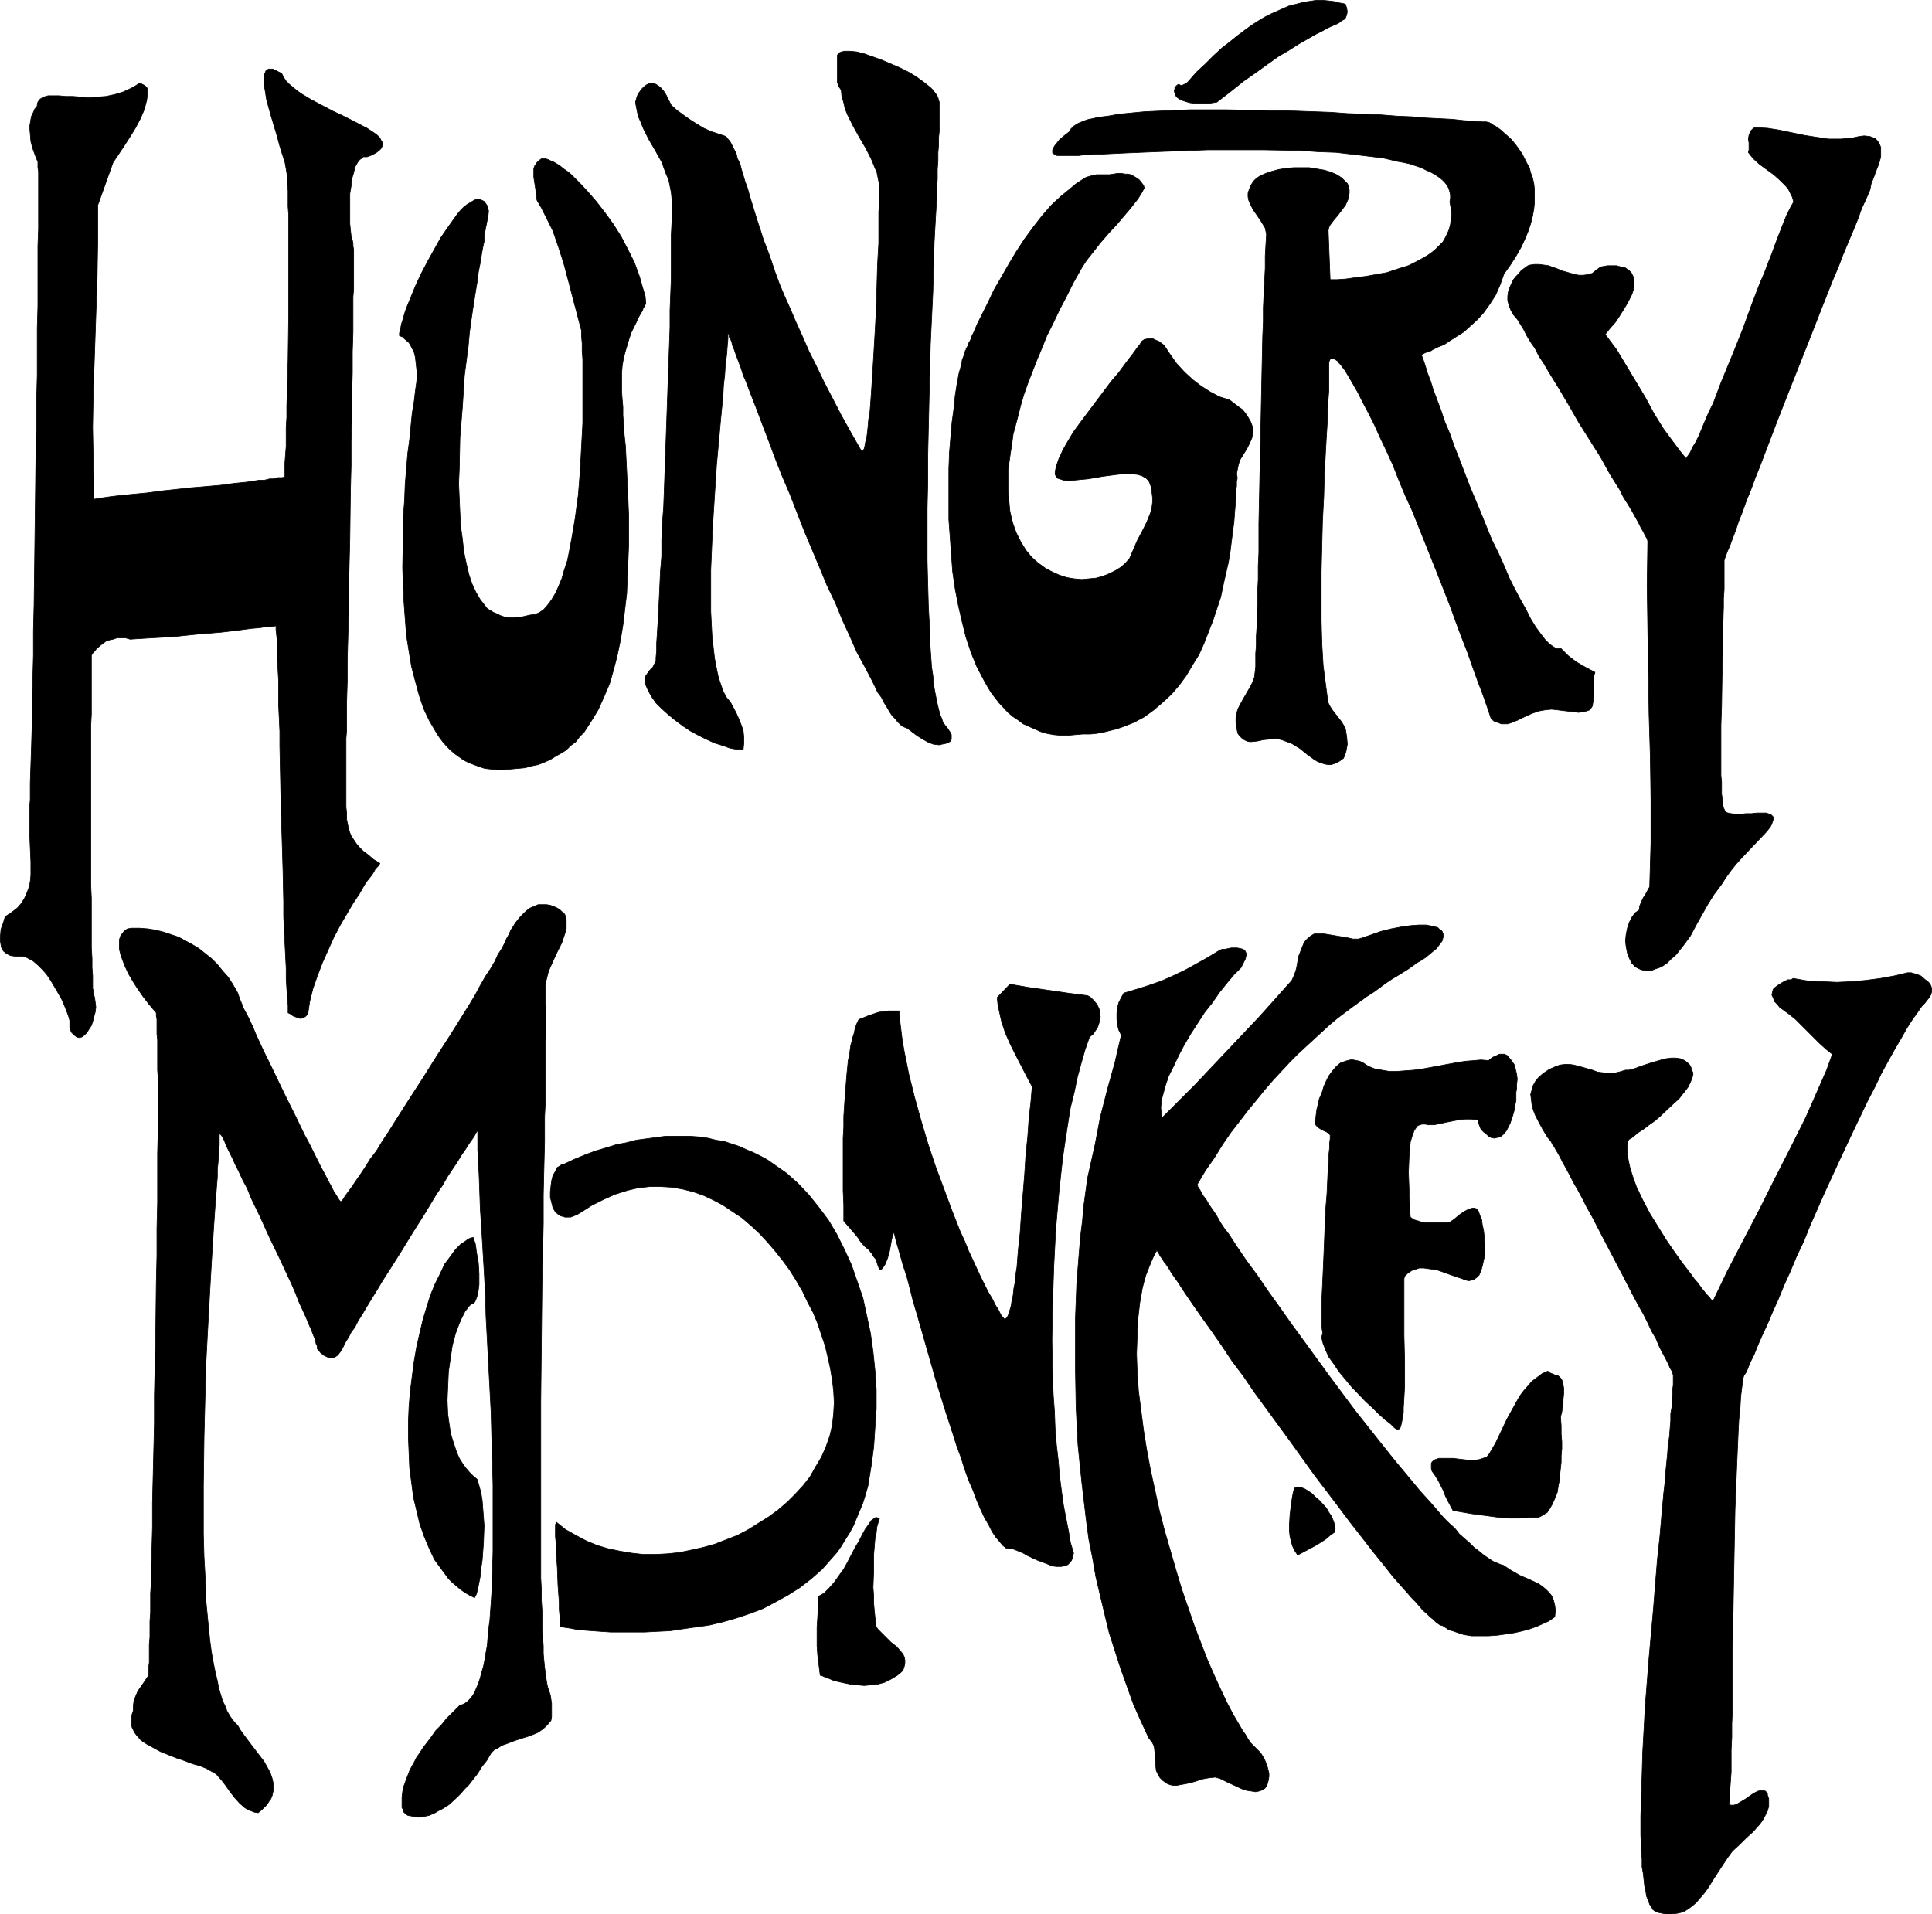
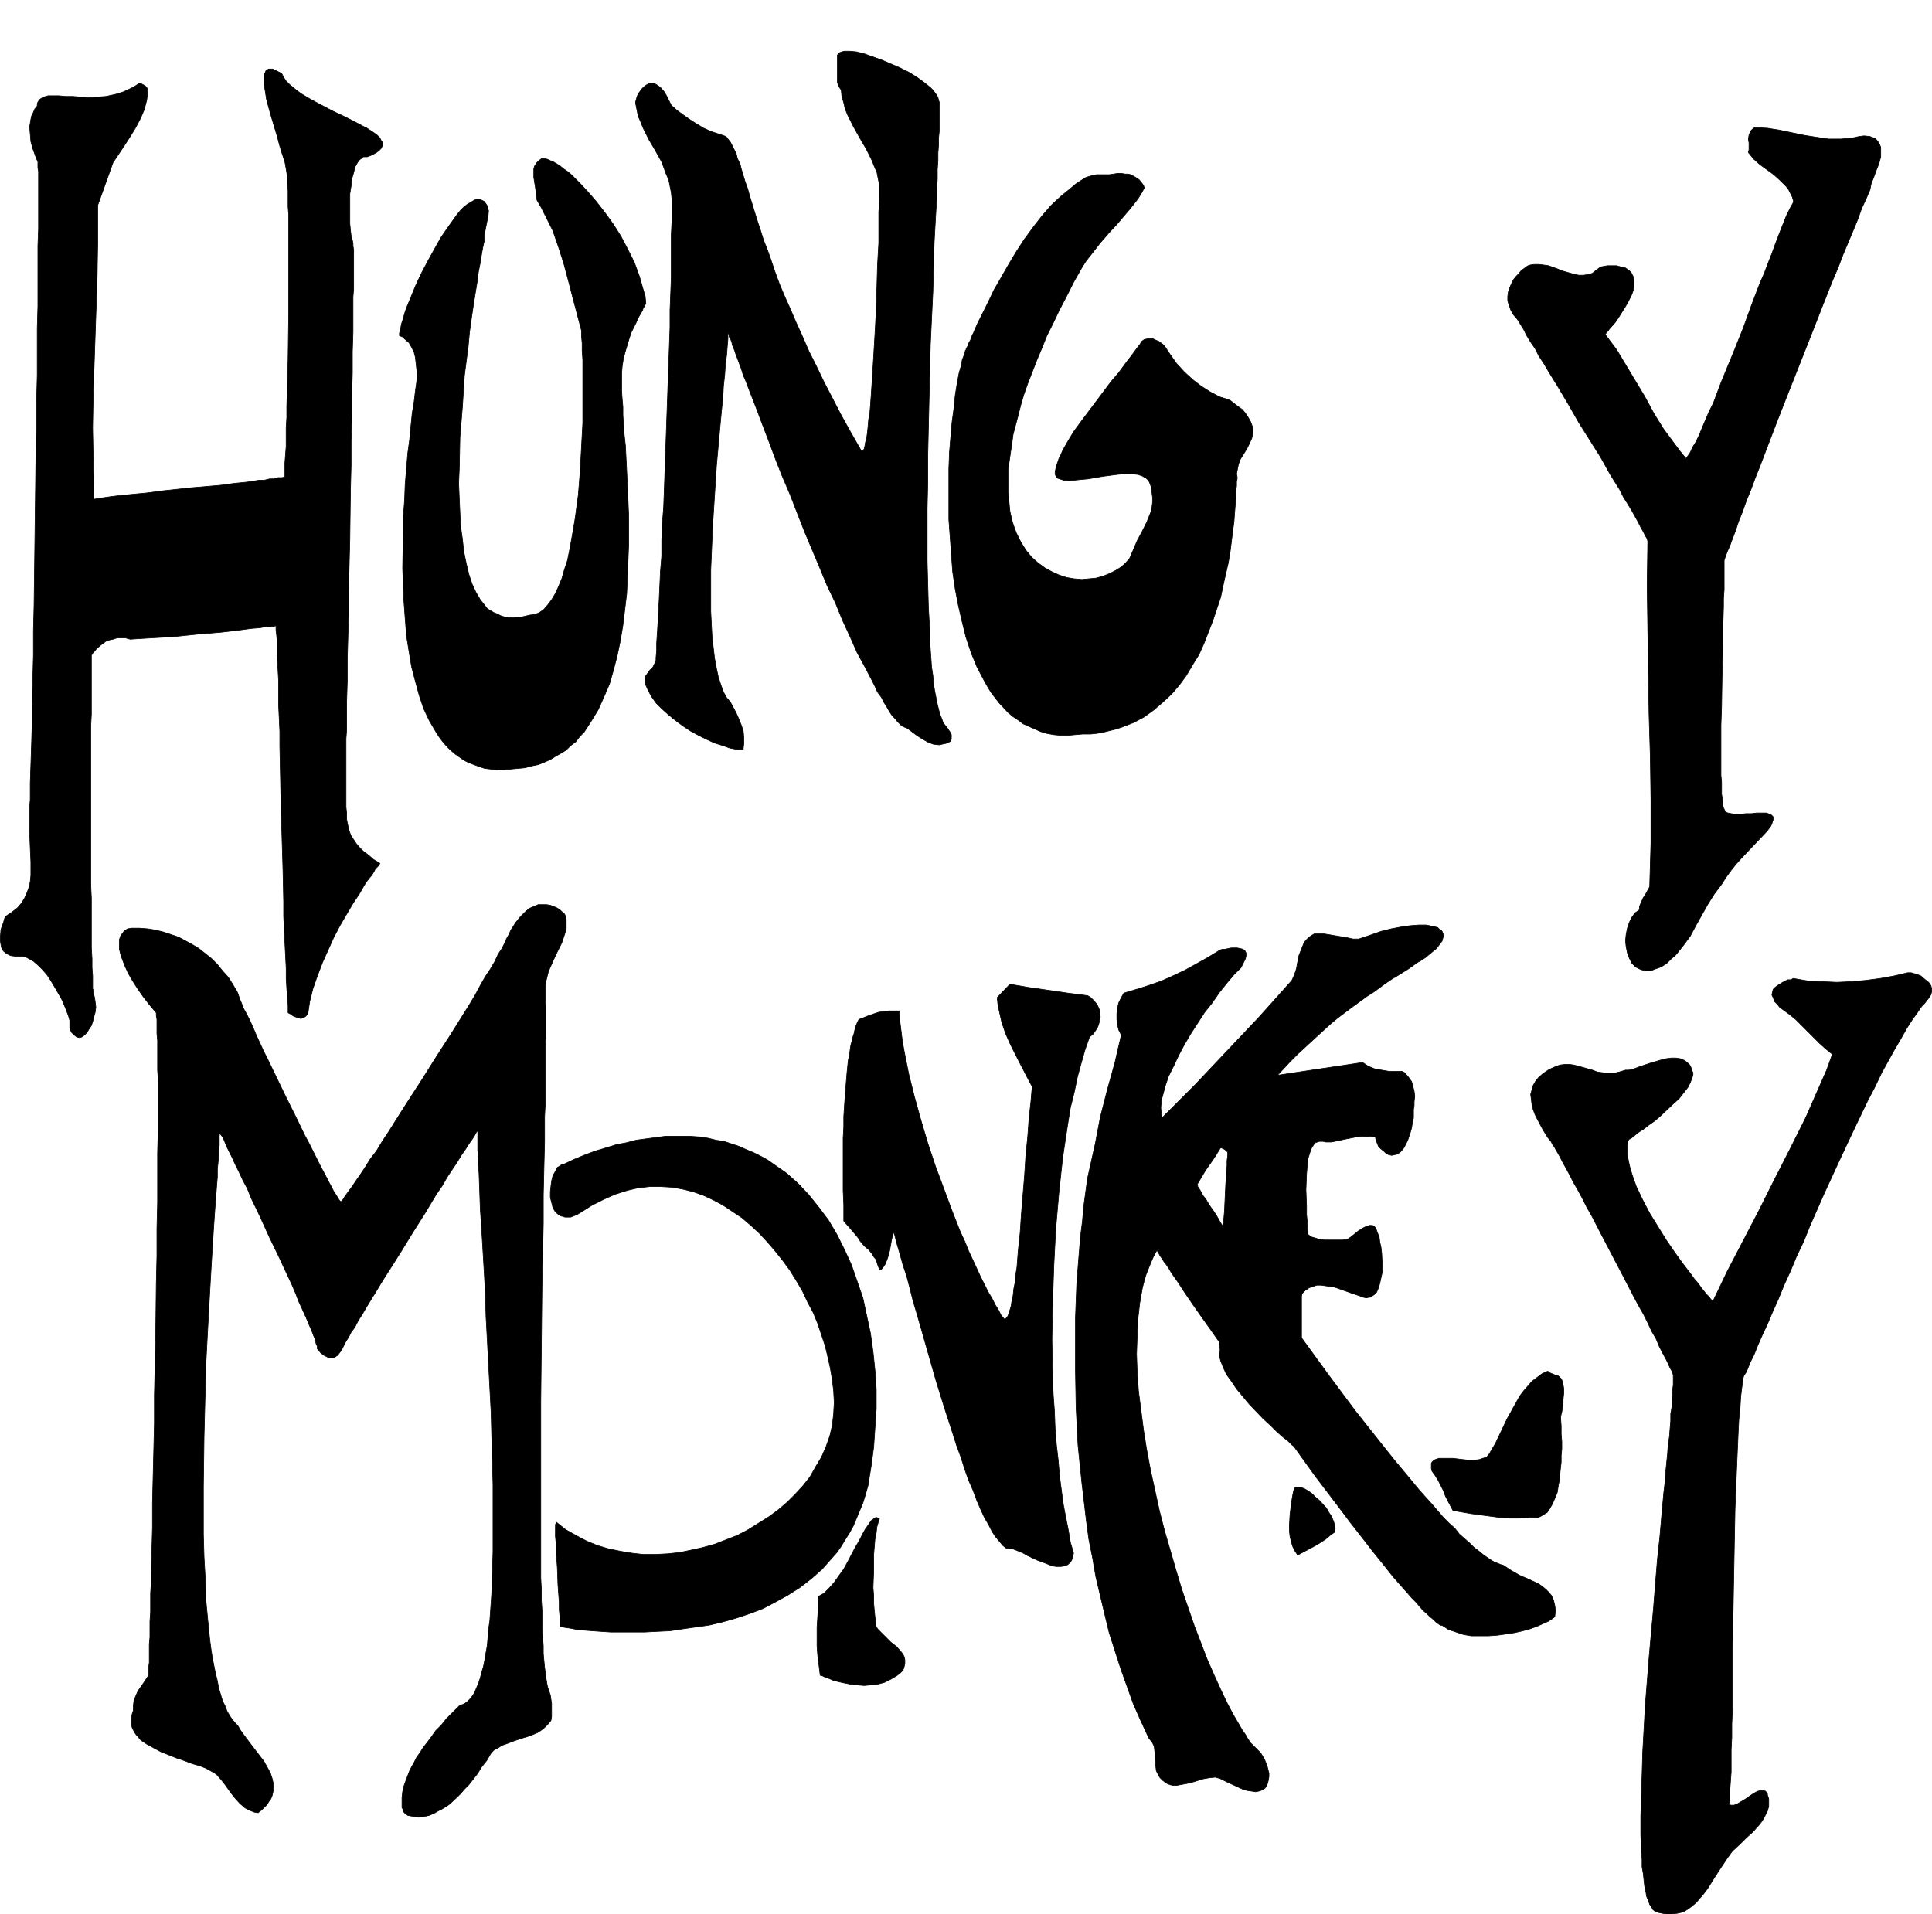
<svg xmlns="http://www.w3.org/2000/svg" xmlns:ns1="http://sodipodi.sourceforge.net/DTD/sodipodi-0.dtd" xmlns:ns2="http://www.inkscape.org/namespaces/inkscape" version="1.0" width="129.766mm" height="128.593mm" id="svg17" ns1:docname="Hungry Monkey.wmf">
  <ns1:namedview id="namedview17" pagecolor="#ffffff" bordercolor="#000000" borderopacity="0.25" ns2:showpageshadow="2" ns2:pageopacity="0.0" ns2:pagecheckerboard="0" ns2:deskcolor="#d1d1d1" ns2:document-units="mm" />
  <defs id="defs1">
    <pattern id="WMFhbasepattern" patternUnits="userSpaceOnUse" width="6" height="6" x="0" y="0" />
  </defs>
  <path style="fill:#000000;fill-opacity:1;fill-rule:evenodd;stroke:#000000;stroke-width:0.162px;stroke-linecap:round;stroke-linejoin:round;stroke-miterlimit:4;stroke-dasharray:none;stroke-opacity:1" d="m 33.37,235.658 h 2.101 l 2.101,0.162 1.939,0.323 1.939,0.485 1.939,0.646 1.939,0.646 1.778,0.969 1.778,0.969 1.616,0.969 1.616,1.293 1.616,1.293 1.454,1.454 1.293,1.616 1.454,1.616 1.131,1.777 1.131,1.939 0.162,0.323 0.162,0.485 0.323,0.969 0.485,1.131 0.485,1.293 0.808,1.454 0.808,1.616 0.808,1.777 0.808,1.939 0.97,2.1 0.97,2.1 1.131,2.262 2.262,4.686 2.262,4.686 2.424,4.847 2.262,4.686 1.131,2.1 1.131,2.262 0.97,1.939 0.97,1.939 0.97,1.777 0.808,1.616 0.808,1.454 0.646,1.293 0.646,0.969 0.485,0.808 0.323,0.485 0.323,0.323 0.485,-0.485 0.485,-0.808 0.808,-1.131 0.97,-1.293 0.97,-1.454 1.131,-1.616 1.293,-1.939 1.293,-2.1 1.616,-2.1 1.454,-2.424 1.616,-2.424 1.616,-2.585 3.394,-5.332 3.555,-5.494 3.555,-5.655 3.555,-5.494 3.232,-5.17 1.616,-2.585 1.454,-2.424 1.293,-2.424 1.293,-2.262 1.293,-1.939 1.131,-1.939 0.808,-1.777 0.97,-1.454 0.646,-1.293 0.485,-1.131 0.646,-1.131 0.485,-1.131 0.646,-0.969 0.485,-0.808 1.293,-1.616 1.131,-1.131 1.131,-0.969 1.131,-0.485 1.131,-0.485 h 1.131 0.97 l 0.97,0.162 0.808,0.323 0.808,0.323 0.808,0.485 0.485,0.485 0.485,0.323 0.323,0.485 0.323,1.131 v 1.131 1.293 l -0.323,1.131 -0.808,2.424 -1.131,2.262 -1.131,2.424 -1.131,2.585 -0.323,1.293 -0.323,1.293 -0.162,1.293 v 1.293 0.646 2.1 l 0.162,1.293 v 6.948 l -0.162,2.1 v 4.686 2.585 2.585 2.747 2.908 l -0.162,3.07 v 6.301 l -0.162,6.625 -0.162,6.948 v 7.271 l -0.162,7.271 -0.162,7.594 -0.162,15.188 -0.162,15.35 v 7.432 7.432 14.057 6.463 3.232 3.07 2.908 l 0.162,2.908 v 2.747 l 0.162,2.585 v 2.424 2.424 l 0.162,2.1 0.162,2.1 v 1.939 l 0.162,1.777 0.162,1.616 0.162,1.293 0.162,1.293 0.162,0.969 0.162,0.969 0.162,0.646 0.646,1.939 0.323,2.1 v 2.262 1.131 l -0.162,0.969 -0.808,0.969 -0.808,0.808 -0.808,0.646 -0.97,0.646 -1.939,0.808 -2.101,0.646 -1.939,0.646 -2.101,0.808 -0.97,0.323 -0.97,0.646 -0.97,0.485 -0.808,0.808 -1.131,1.939 -1.293,1.616 -0.97,1.616 -1.131,1.454 -1.131,1.454 -1.131,1.131 -0.97,1.131 -0.97,0.969 -1.939,1.777 -0.97,0.646 -0.808,0.485 -0.97,0.485 -0.808,0.485 -1.454,0.646 -1.454,0.323 -1.293,0.162 -0.97,-0.162 -0.97,-0.162 -0.808,-0.162 -0.485,-0.323 -0.323,-0.323 -0.323,-0.323 v -0.162 -0.323 l -0.323,-0.485 v -0.646 -0.969 -0.969 l 0.162,-1.454 0.323,-1.454 0.646,-1.777 0.808,-2.1 0.485,-0.969 0.646,-1.131 0.646,-1.293 0.808,-1.131 0.808,-1.293 1.131,-1.454 0.97,-1.293 1.131,-1.616 1.454,-1.454 1.293,-1.616 1.616,-1.616 1.778,-1.777 0.646,-0.162 0.646,-0.323 0.646,-0.485 0.646,-0.646 0.646,-0.808 0.485,-0.808 0.485,-1.131 0.485,-1.131 0.485,-1.454 0.323,-1.293 0.485,-1.616 0.323,-1.616 0.323,-1.939 0.323,-1.777 0.162,-1.939 0.162,-2.1 0.323,-2.262 0.162,-2.262 0.323,-4.686 0.162,-5.17 0.162,-5.332 v -5.494 -5.655 -5.978 l -0.162,-5.978 -0.323,-12.28 -0.646,-12.28 -0.323,-6.14 -0.323,-5.978 -0.162,-5.978 -0.323,-5.655 -0.323,-5.494 -0.323,-5.332 -0.323,-4.847 -0.162,-4.686 -0.162,-4.363 -0.162,-2.1 v -1.939 l -0.162,-1.777 v -1.777 -1.616 -1.454 h -0.162 l -0.323,0.485 -0.323,0.646 -0.646,0.969 -0.808,1.131 -0.808,1.293 -1.131,1.616 -0.97,1.616 -1.293,1.939 -1.293,1.939 -1.293,2.262 -1.454,2.1 -2.909,4.847 -3.07,4.847 -3.07,5.009 -3.07,4.847 -1.454,2.262 -1.454,2.424 -1.293,2.1 -1.293,2.1 -1.131,1.939 -1.131,1.777 -0.808,1.616 -0.97,1.293 -0.646,1.293 -0.646,0.969 -0.323,0.646 -0.323,0.646 -0.485,0.969 -0.485,0.646 -0.485,0.646 -0.485,0.323 -0.485,0.323 h -0.485 -0.646 l -0.485,-0.162 -0.97,-0.485 -0.808,-0.646 -0.485,-0.646 -0.323,-0.323 v -0.162 -0.485 l -0.323,-0.646 -0.162,-0.969 -0.485,-1.131 -0.485,-1.293 -0.646,-1.454 -0.808,-1.939 -0.808,-1.777 -0.97,-2.1 -0.808,-2.1 -0.97,-2.262 -1.131,-2.424 -2.262,-4.847 -2.424,-5.009 -2.262,-5.009 -2.262,-4.686 -0.97,-2.424 -1.131,-2.1 -0.97,-2.1 -0.97,-1.939 -0.808,-1.777 -0.808,-1.616 -0.646,-1.293 -0.485,-1.293 -0.485,-0.969 -0.485,-0.646 -0.162,-0.485 v -0.162 l -0.162,0.969 v 1.131 1.293 l -0.162,1.293 v 1.454 l -0.162,1.777 -0.162,1.616 v 1.939 l -0.162,1.939 -0.323,4.201 -0.162,2.262 -0.323,4.686 -0.323,5.17 -0.323,5.332 -0.323,5.655 -0.323,5.817 -0.323,5.978 -0.323,6.14 -0.162,6.14 -0.323,12.603 -0.162,12.603 v 6.14 5.978 l 0.162,5.817 0.323,5.655 0.162,5.494 0.485,5.009 0.485,4.847 0.323,2.424 0.323,2.1 0.808,4.039 0.485,1.939 0.323,1.777 0.485,1.616 0.485,1.616 0.646,1.293 0.485,1.293 0.646,1.131 0.646,0.969 0.808,0.969 0.646,0.646 0.646,1.131 0.808,1.131 0.97,1.293 0.97,1.293 2.101,2.747 1.131,1.454 0.808,1.454 0.808,1.454 0.485,1.454 0.323,1.454 v 1.454 l -0.323,1.454 -0.323,0.808 -0.485,0.646 -0.485,0.808 -0.646,0.646 -0.646,0.646 -0.97,0.808 -0.97,-0.162 -0.808,-0.323 -0.808,-0.323 -0.808,-0.485 -1.293,-1.131 -1.293,-1.454 -1.131,-1.454 -1.131,-1.616 -1.131,-1.454 -1.293,-1.454 -1.131,-0.646 -1.454,-0.808 -1.616,-0.646 -1.778,-0.485 -2.101,-0.808 -1.939,-0.646 -4.04,-1.616 -1.778,-0.969 -1.778,-0.969 -1.454,-0.969 -1.131,-1.293 -0.485,-0.646 -0.646,-1.293 -0.162,-0.808 v -0.808 -0.808 l 0.162,-0.969 0.323,-0.969 v -1.293 l 0.162,-1.293 0.485,-1.131 0.485,-1.131 1.454,-2.1 0.646,-0.969 0.646,-0.969 v -0.969 -1.131 l 0.162,-1.131 v -1.293 -1.616 -1.777 l 0.162,-1.777 v -1.939 -2.1 l 0.162,-2.262 v -2.262 -2.585 l 0.162,-2.424 v -2.747 l 0.162,-5.494 0.162,-6.14 v -6.14 l 0.162,-6.625 0.162,-6.786 0.162,-6.786 v -7.109 l 0.323,-14.219 0.162,-14.219 0.162,-6.948 v -6.948 l 0.162,-6.625 v -6.463 -6.14 l 0.162,-5.817 v -12.926 l -0.162,-2.262 v -4.039 -1.777 -1.777 l -0.162,-1.616 v -1.293 -1.293 -1.131 l -0.162,-0.808 v -0.808 l -1.778,-2.1 -1.616,-2.1 -1.454,-2.1 -1.131,-1.777 -1.131,-1.939 -0.808,-1.777 -0.646,-1.616 -0.485,-1.454 -0.323,-1.293 v -1.293 -1.131 l 0.323,-0.969 0.485,-0.646 0.485,-0.646 0.808,-0.485 z" id="path1" />
-   <path style="fill:#000000;fill-opacity:1;fill-rule:evenodd;stroke:#000000;stroke-width:0.162px;stroke-linecap:round;stroke-linejoin:round;stroke-miterlimit:4;stroke-dasharray:none;stroke-opacity:1" d="m 120.149,314.184 0.162,0.646 0.323,0.808 0.162,0.969 0.162,1.293 0.485,2.747 0.162,2.747 v 2.747 l -0.162,1.293 -0.162,1.131 -0.323,0.969 -0.323,0.808 -0.323,0.485 -0.485,0.162 -0.646,0.485 -0.485,0.646 -0.646,0.808 -0.485,0.969 -0.485,0.969 -0.485,1.131 -0.485,1.293 -0.485,1.293 -0.808,3.07 -0.485,3.232 -0.485,3.393 -0.162,3.555 -0.162,3.716 0.162,3.555 0.485,3.393 0.323,1.777 0.485,1.616 0.485,1.454 0.485,1.454 0.646,1.454 0.808,1.293 0.808,1.131 0.97,1.131 0.97,0.969 0.97,0.808 0.485,1.616 0.485,1.777 0.323,1.939 0.162,2.1 0.162,2.1 0.162,2.262 -0.162,4.363 -0.323,4.363 -0.323,2.1 -0.162,1.939 -0.323,1.616 -0.323,1.616 -0.323,1.293 -0.485,0.969 -1.293,-0.646 -1.131,-0.646 -1.131,-0.808 -2.101,-1.777 -0.97,-0.969 -1.778,-2.424 -1.778,-2.424 -1.293,-2.747 -1.293,-3.07 -1.131,-3.232 -0.808,-3.393 -0.808,-3.393 -0.485,-3.716 -0.485,-3.716 -0.162,-3.878 -0.162,-3.878 v -3.878 l 0.162,-3.878 0.323,-3.878 0.485,-3.878 0.485,-3.716 0.646,-3.716 0.808,-3.555 0.808,-3.393 0.97,-3.232 0.97,-3.07 1.131,-2.747 1.293,-2.585 1.131,-2.424 1.454,-1.939 1.293,-1.777 1.454,-1.454 0.808,-0.485 0.646,-0.485 0.808,-0.485 z" id="path2" />
  <path style="fill:#000000;fill-opacity:1;fill-rule:evenodd;stroke:#000000;stroke-width:0.162px;stroke-linecap:round;stroke-linejoin:round;stroke-miterlimit:4;stroke-dasharray:none;stroke-opacity:1" d="m 143.097,295.603 2.747,-1.293 2.747,-1.131 2.586,-0.969 2.747,-0.808 2.586,-0.808 2.586,-0.485 2.424,-0.646 2.424,-0.323 2.424,-0.323 2.424,-0.323 h 2.262 2.262 2.101 l 2.262,0.162 2.101,0.323 1.939,0.485 2.101,0.323 1.939,0.646 1.939,0.646 1.778,0.808 1.939,0.808 1.616,0.808 1.778,0.969 1.616,1.131 3.232,2.262 2.909,2.585 2.747,2.908 2.586,3.232 2.424,3.232 2.101,3.555 1.939,3.878 1.778,3.878 1.454,4.201 1.454,4.201 0.97,4.524 0.97,4.524 0.646,4.686 0.485,4.686 0.323,4.847 v 4.847 l -0.323,4.847 -0.323,4.847 -0.646,4.847 -0.808,5.009 -0.646,2.262 -0.646,2.1 -0.808,1.939 -0.808,1.939 -0.808,1.939 -0.97,1.777 -1.131,1.777 -0.97,1.616 -1.131,1.616 -1.293,1.454 -2.424,2.747 -2.747,2.424 -2.909,2.262 -3.07,1.939 -3.232,1.777 -3.07,1.616 -3.394,1.293 -3.394,1.131 -3.394,0.969 -3.394,0.808 -3.394,0.485 -3.394,0.485 -3.232,0.485 -3.394,0.162 -3.07,0.162 h -3.07 -2.747 -2.747 l -2.424,-0.162 -2.262,-0.162 -2.101,-0.162 -1.778,-0.162 -1.616,-0.323 -1.131,-0.162 -0.97,-0.162 h -0.485 -0.162 v 0 -2.747 l -0.162,-1.616 v -1.939 l -0.162,-2.1 -0.162,-2.262 -0.162,-4.363 -0.162,-2.262 -0.162,-2.1 v -1.939 l -0.162,-1.616 v -3.07 l 0.162,-0.323 v -0.162 -0.162 l 2.424,1.939 2.586,1.454 2.747,1.454 2.747,1.131 2.747,0.808 3.07,0.646 2.909,0.485 2.909,0.323 h 3.07 l 3.07,-0.162 3.07,-0.323 3.07,-0.646 2.909,-0.646 2.909,-0.808 2.909,-1.131 2.909,-1.131 2.747,-1.454 2.586,-1.616 2.586,-1.616 2.424,-1.777 2.262,-1.939 2.101,-2.1 1.939,-2.1 1.778,-2.262 1.454,-2.585 1.454,-2.424 1.131,-2.585 0.97,-2.747 0.646,-2.747 0.323,-2.908 0.162,-2.908 -0.162,-2.908 -0.323,-2.747 -0.485,-2.908 -0.646,-2.908 -0.646,-2.747 -0.97,-2.908 -0.97,-2.908 -1.131,-2.747 -1.454,-2.747 -1.293,-2.747 -1.616,-2.747 -1.616,-2.585 -1.778,-2.424 -1.939,-2.424 -1.939,-2.262 -2.101,-2.262 -2.101,-1.939 -2.262,-1.939 -2.424,-1.616 -2.424,-1.616 -2.424,-1.293 -2.424,-1.131 -2.747,-0.969 -2.586,-0.646 -2.747,-0.485 -2.747,-0.162 h -2.909 l -2.909,0.323 -2.747,0.646 -3.07,0.969 -2.909,1.293 -2.909,1.454 -3.07,1.939 -0.808,0.485 -0.808,0.323 -0.808,0.323 h -0.808 -0.646 l -0.485,-0.162 -0.646,-0.162 -0.485,-0.323 -0.808,-0.646 -0.646,-1.131 -0.323,-1.293 -0.323,-1.293 v -1.454 l 0.162,-1.454 0.162,-1.293 0.323,-1.293 0.646,-1.131 0.485,-0.969 0.808,-0.485 0.323,-0.323 z" id="path3" />
  <path style="fill:#000000;fill-opacity:1;fill-rule:evenodd;stroke:#000000;stroke-width:0.162px;stroke-linecap:round;stroke-linejoin:round;stroke-miterlimit:4;stroke-dasharray:none;stroke-opacity:1" d="m 207.737,405.313 1.454,-0.808 1.293,-1.293 1.293,-1.454 1.131,-1.616 1.293,-1.777 0.97,-1.777 1.939,-3.716 0.97,-1.616 0.808,-1.616 0.808,-1.454 0.808,-1.131 0.646,-0.969 0.646,-0.485 0.485,-0.323 h 0.323 l 0.323,0.162 0.323,0.162 -0.323,0.969 -0.323,1.131 -0.162,1.454 -0.323,1.616 -0.162,1.939 -0.162,1.939 v 4.201 l -0.162,4.201 0.162,2.1 v 1.939 l 0.162,1.777 0.162,1.616 0.162,1.454 0.162,1.131 0.485,0.646 0.646,0.646 1.293,1.293 0.646,0.646 0.646,0.646 1.454,1.131 1.131,1.293 0.485,0.646 0.323,0.646 0.162,0.808 v 0.808 l -0.162,0.808 -0.323,0.969 -0.646,0.646 -0.808,0.646 -1.616,0.969 -1.616,0.808 -1.778,0.485 -1.616,0.162 -1.778,0.162 -1.778,-0.162 -1.616,-0.162 -1.616,-0.323 -1.454,-0.323 -1.293,-0.323 -1.131,-0.485 -0.97,-0.323 -0.646,-0.323 -0.485,-0.162 h -0.162 l -0.323,-2.585 -0.323,-2.585 -0.162,-2.262 v -2.424 -2.424 l 0.162,-2.424 0.162,-2.585 z" id="path4" />
  <path style="fill:#000000;fill-opacity:1;fill-rule:evenodd;stroke:#000000;stroke-width:0.162px;stroke-linecap:round;stroke-linejoin:round;stroke-miterlimit:4;stroke-dasharray:none;stroke-opacity:1" d="m 218.241,258.764 2.424,-0.969 2.424,-0.808 1.293,-0.162 1.131,-0.162 h 1.293 1.454 l 0.162,2.424 0.323,2.585 0.323,2.585 0.485,2.747 1.131,5.655 1.454,5.817 1.616,5.817 1.778,5.978 1.939,5.817 2.101,5.655 2.101,5.655 2.101,5.332 1.131,2.424 0.97,2.424 1.131,2.424 0.97,2.1 0.97,2.1 0.97,1.939 0.97,1.939 0.97,1.616 0.808,1.616 0.808,1.293 0.646,1.293 0.808,0.969 h 0.323 l 0.323,-0.323 0.323,-0.485 0.162,-0.485 0.323,-0.969 0.323,-1.131 0.162,-1.131 0.323,-1.454 0.162,-1.616 0.323,-1.616 0.162,-1.939 0.323,-1.939 0.162,-2.1 0.162,-2.1 0.485,-4.524 0.323,-4.847 0.808,-9.856 0.323,-5.009 0.485,-4.847 0.323,-4.524 0.485,-4.363 0.162,-1.939 0.162,-1.777 -1.454,-2.747 -2.747,-5.332 -1.293,-2.585 -1.293,-2.908 -0.97,-2.908 -0.646,-2.908 -0.323,-1.616 -0.162,-1.616 3.232,-3.393 4.686,0.808 10.019,1.454 5.01,0.646 0.323,0.162 0.485,0.323 0.808,0.808 0.808,0.969 0.646,1.454 v 0.808 l 0.162,0.808 -0.162,0.808 -0.162,0.808 -0.323,0.969 -0.485,0.808 -0.646,0.969 -0.97,0.808 -1.131,3.232 -0.97,3.393 -0.97,3.555 -0.808,3.878 -0.97,3.878 -0.646,4.039 -0.646,4.201 -0.646,4.363 -0.485,4.363 -0.485,4.524 -0.808,9.21 -0.485,9.371 -0.323,9.533 -0.162,9.371 0.162,9.21 0.162,4.524 0.323,4.363 0.162,4.363 0.323,4.039 0.485,4.201 0.323,3.878 0.485,3.716 0.485,3.555 0.646,3.393 0.646,3.232 0.485,2.908 0.808,2.747 -0.162,0.646 -0.162,0.646 -0.162,0.485 -0.323,0.485 -0.646,0.646 -0.808,0.323 -0.97,0.162 h -1.131 l -1.131,-0.162 -1.131,-0.485 -2.586,-0.969 -2.424,-1.131 -1.131,-0.646 -1.131,-0.485 -0.808,-0.323 -0.808,-0.323 h -0.808 l -0.808,-0.162 -0.808,-0.646 -0.808,-0.969 -0.97,-1.131 -0.97,-1.454 -0.808,-1.616 -1.131,-1.939 -0.97,-2.1 -0.97,-2.262 -0.97,-2.585 -1.131,-2.585 -0.97,-2.747 -0.97,-3.07 -1.131,-3.07 -0.97,-3.07 -2.101,-6.463 -2.101,-6.786 -3.878,-13.572 -0.97,-3.393 -0.97,-3.232 -0.808,-3.232 -0.808,-3.07 -0.97,-2.908 -0.808,-2.908 -0.808,-2.747 -0.646,-2.585 h -0.162 v 0.323 l -0.162,0.323 -0.162,0.646 -0.162,0.646 -0.162,0.969 -0.323,1.777 -0.485,1.777 -0.323,0.808 -0.323,0.808 -0.323,0.485 -0.323,0.485 -0.323,0.323 h -0.485 l -0.485,-1.293 -0.323,-1.131 -0.646,-0.808 -0.485,-0.808 -0.808,-0.969 -0.97,-0.808 -1.131,-1.293 -0.485,-0.808 -0.646,-0.808 -3.07,-3.555 v -4.039 l -0.162,-3.716 v -3.716 -6.625 -2.908 l 0.162,-2.908 v -2.585 l 0.162,-2.585 0.162,-2.262 0.162,-2.1 0.162,-2.1 0.162,-1.939 0.162,-1.616 0.162,-1.616 0.323,-1.454 0.162,-1.293 0.162,-1.131 0.323,-1.131 0.162,-0.808 0.323,-0.969 0.323,-1.454 0.162,-0.485 0.323,-0.808 0.323,-0.646 0.162,-0.323 z" id="path5" />
  <path style="fill:#000000;fill-opacity:1;fill-rule:evenodd;stroke:#000000;stroke-width:0.162px;stroke-linecap:round;stroke-linejoin:round;stroke-miterlimit:4;stroke-dasharray:none;stroke-opacity:1" d="m 278.032,290.432 0.646,-3.393 0.646,-3.393 1.778,-6.948 1.939,-6.948 0.808,-3.555 0.808,-3.393 -0.646,-1.293 -0.323,-1.293 -0.162,-1.454 v -1.454 l 0.162,-1.454 0.323,-1.293 0.646,-1.293 0.646,-1.131 3.232,-0.969 3.07,-0.969 3.232,-1.131 2.909,-1.293 3.07,-1.454 2.909,-1.616 2.909,-1.616 2.909,-1.777 v 0 l 0.323,-0.162 0.485,-0.162 h 0.646 l 1.616,-0.323 h 1.454 l 0.808,0.162 0.646,0.162 0.485,0.323 0.323,0.646 v 0.646 l -0.162,0.808 -0.162,0.323 -0.323,0.646 -0.323,0.646 -0.323,0.646 -1.778,1.777 -1.778,2.1 -1.939,2.424 -1.778,2.585 -1.939,2.424 -1.778,2.747 -1.778,2.747 -1.616,2.747 -1.454,2.747 -1.293,2.747 -1.293,2.585 -0.808,2.424 -0.646,2.424 -0.323,1.131 -0.162,1.939 0.162,1.777 0.162,0.808 4.04,-4.039 4.202,-4.201 8.403,-8.887 8.242,-8.725 8.08,-9.048 0.646,-1.454 0.485,-1.454 0.323,-1.777 0.323,-1.616 0.646,-1.616 0.646,-1.616 0.485,-0.646 0.646,-0.646 0.646,-0.485 0.808,-0.485 h 1.293 1.293 l 2.909,0.485 2.909,0.485 1.454,0.323 h 1.454 l 2.909,-0.969 2.747,-0.969 2.586,-0.646 2.586,-0.485 2.262,-0.323 2.101,-0.162 h 1.939 l 1.616,0.323 1.293,0.323 0.323,0.323 0.485,0.323 0.323,0.323 0.162,0.485 0.162,0.323 v 0.485 l -0.162,0.485 -0.162,0.646 -0.485,0.646 -0.485,0.646 -0.485,0.646 -0.808,0.646 -0.97,0.808 -0.97,0.808 -0.97,0.646 -1.131,0.646 -1.131,0.808 -1.131,0.808 -1.293,0.808 -1.293,0.808 -1.616,0.969 -1.454,0.969 -3.07,2.262 -1.778,1.131 -1.778,1.293 -1.778,1.293 -1.939,1.454 -1.939,1.454 -1.939,1.616 -1.939,1.777 -1.939,1.777 -2.101,1.939 -2.101,1.939 -2.101,2.1 -2.101,2.262 -2.101,2.262 -2.101,2.424 -2.101,2.585 -2.262,2.747 -2.101,2.747 -2.262,2.908 -2.101,3.07 -2.101,3.393 -2.262,3.232 -2.101,3.555 0.162,0.162 v 0.323 l 0.323,0.485 0.323,0.485 0.323,0.646 0.485,0.808 0.646,0.808 0.646,1.131 0.646,0.969 0.808,1.131 0.808,1.293 0.808,1.454 0.97,1.454 1.131,1.454 2.101,3.232 2.424,3.555 2.747,3.716 2.747,4.039 2.909,4.039 3.07,4.363 3.07,4.201 6.464,8.887 6.626,8.887 6.787,8.564 3.232,4.039 3.232,3.878 3.07,3.716 3.07,3.393 2.909,3.393 1.454,1.454 1.454,1.293 1.131,1.454 1.293,1.131 1.293,1.131 1.131,1.131 1.293,0.969 0.97,0.808 1.131,0.808 0.97,0.646 0.808,0.485 0.808,0.323 0.808,0.323 0.646,0.162 0.97,0.646 0.97,0.646 2.262,1.293 1.131,0.485 1.131,0.485 2.424,1.131 0.97,0.646 0.97,0.808 0.808,0.808 0.646,0.808 0.485,1.131 0.323,1.293 0.162,1.293 -0.162,1.616 -0.646,0.485 -0.97,0.646 -1.454,0.646 -1.454,0.646 -1.778,0.646 -1.778,0.485 -2.101,0.485 -2.101,0.323 -2.262,0.323 -2.262,0.162 h -2.101 -2.262 l -1.939,-0.323 -1.939,-0.646 -1.939,-0.646 -1.454,-0.969 -0.646,-0.162 -0.485,-0.323 -0.646,-0.485 -0.646,-0.646 -0.808,-0.646 -0.808,-0.808 -0.97,-0.808 -0.808,-0.969 -0.97,-1.131 -1.131,-1.131 -0.97,-1.131 -1.293,-1.454 -2.424,-2.747 -2.424,-3.07 -2.747,-3.393 -2.747,-3.555 -2.909,-3.716 -2.909,-3.878 -3.07,-4.039 -3.07,-4.039 -6.141,-8.564 -6.141,-8.402 -3.07,-4.201 -2.747,-4.039 -2.909,-3.878 -2.586,-3.878 -2.586,-3.716 -2.424,-3.393 -2.262,-3.232 -2.101,-3.07 -1.778,-2.747 -0.808,-1.131 -0.808,-1.131 -0.646,-1.131 -0.646,-0.969 -0.646,-0.808 -0.485,-0.808 -0.485,-0.646 -0.323,-0.646 -0.323,-0.485 -0.162,-0.323 -0.808,1.454 -0.646,1.454 -0.646,1.616 -0.646,1.616 -0.485,1.616 -0.485,1.939 -0.646,3.716 -0.485,4.201 -0.162,4.201 -0.162,4.524 0.162,4.686 0.323,4.686 0.646,5.009 0.646,5.009 0.808,5.009 0.97,5.17 1.131,5.17 1.131,5.17 1.293,5.009 2.909,10.018 1.454,4.847 1.616,4.686 1.616,4.686 1.616,4.201 1.616,4.201 1.778,4.039 1.616,3.555 1.616,3.393 1.616,3.07 1.616,2.747 0.646,1.131 0.808,1.131 0.646,1.131 0.646,0.969 0.646,0.646 0.808,0.808 0.646,0.646 0.485,0.485 0.97,1.616 0.646,1.616 0.485,1.939 v 0.808 l -0.162,0.969 -0.162,0.646 -0.162,0.485 -0.485,0.808 -0.646,0.485 -0.97,0.323 -0.808,0.162 -0.97,-0.162 -1.131,-0.162 -1.131,-0.323 -2.101,-0.969 -2.101,-0.969 -0.97,-0.485 -0.646,-0.323 -0.646,-0.162 -0.485,-0.162 -1.616,0.162 -1.778,0.323 -1.939,0.646 -1.939,0.485 -1.778,0.323 -0.808,0.162 h -0.808 l -0.808,-0.162 -0.808,-0.323 -0.485,-0.323 -0.646,-0.485 -0.646,-0.646 -0.323,-0.485 -0.323,-0.646 -0.323,-0.646 -0.162,-1.454 -0.162,-2.908 -0.162,-1.454 -0.162,-0.646 -0.323,-0.646 -0.485,-0.646 -0.485,-0.646 -1.939,-4.201 -1.939,-4.363 -1.616,-4.524 -1.616,-4.524 -1.454,-4.524 -1.454,-4.524 -1.131,-4.686 -2.262,-9.533 -0.808,-4.686 -0.97,-4.847 -0.646,-4.847 -1.131,-9.533 -0.97,-9.533 -0.485,-9.533 -0.162,-9.21 v -9.048 -4.524 l 0.162,-4.363 0.162,-4.201 0.323,-4.201 0.323,-4.039 0.323,-3.878 0.485,-3.878 0.323,-3.716 0.485,-3.555 0.485,-3.555 z" id="path6" />
  <path style="fill:#000000;fill-opacity:1;fill-rule:evenodd;stroke:#000000;stroke-width:0.162px;stroke-linecap:round;stroke-linejoin:round;stroke-miterlimit:4;stroke-dasharray:none;stroke-opacity:1" d="m 328.613,377.845 0.485,-0.323 h 0.485 l 0.808,0.162 0.808,0.323 0.808,0.485 0.97,0.646 0.97,0.969 0.97,0.808 1.778,1.939 0.646,1.131 0.646,0.969 0.485,1.131 0.323,0.969 0.162,0.969 -0.162,0.969 -1.131,0.808 -1.131,0.969 -2.262,1.454 -2.424,1.293 -2.424,1.293 -0.646,-0.969 -0.646,-1.293 -0.323,-1.131 -0.323,-1.293 -0.162,-1.454 v -1.454 l 0.162,-2.747 0.162,-1.293 0.162,-1.293 0.162,-1.131 0.162,-0.969 0.162,-0.808 0.162,-0.646 0.162,-0.323 z" id="path7" />
-   <path style="fill:#000000;fill-opacity:1;fill-rule:evenodd;stroke:#000000;stroke-width:0.162px;stroke-linecap:round;stroke-linejoin:round;stroke-miterlimit:4;stroke-dasharray:none;stroke-opacity:1" d="m 345.904,269.751 1.454,0.969 1.616,0.646 1.778,0.323 1.939,0.323 h 1.939 l 2.101,-0.162 2.262,-0.162 2.262,-0.323 4.363,-0.808 4.363,-0.808 2.101,-0.323 2.101,-0.162 1.778,-0.162 1.939,0.162 0.97,-0.808 1.131,-0.485 0.646,-0.323 h 1.293 l 0.646,0.323 0.97,1.131 0.808,1.131 0.323,1.131 0.323,1.293 0.162,1.293 -0.162,1.454 v 0.969 l -0.162,0.969 v 0.969 1.131 l -0.323,1.454 -0.162,1.131 -0.323,1.131 -0.323,0.969 -0.323,0.969 -0.323,0.646 -0.323,0.646 -0.323,0.646 -0.808,0.969 -0.808,0.646 -0.808,0.162 -0.646,0.162 -0.808,-0.162 -0.646,-0.323 -0.646,-0.646 -0.646,-0.485 -0.646,-0.646 -0.323,-0.808 -0.323,-0.808 -0.162,-0.808 -1.616,-0.162 h -1.616 l -1.616,0.162 -3.232,0.646 -1.454,0.323 -1.616,0.323 h -1.454 l -0.646,-0.162 h -0.485 -0.485 l -0.485,0.162 -0.485,0.162 -0.323,0.323 -0.323,0.485 -0.323,0.485 -0.485,1.293 -0.485,1.616 -0.162,1.777 -0.162,1.939 -0.162,4.039 0.162,4.201 v 2.1 l 0.162,1.777 v 1.777 l 0.162,1.454 0.808,0.646 1.131,0.323 0.97,0.323 1.293,0.162 h 4.686 l 1.131,-0.162 0.97,-0.646 1.778,-1.454 0.97,-0.646 0.97,-0.485 0.97,-0.323 h 0.646 l 0.485,0.162 0.485,0.646 0.323,0.969 0.485,1.131 0.162,1.293 0.323,1.454 0.162,1.454 0.162,3.232 v 1.454 l -0.323,1.454 -0.323,1.454 -0.323,1.131 -0.485,1.131 -0.646,0.646 -0.97,0.646 h -0.323 l -0.646,0.162 -0.808,-0.162 -0.808,-0.323 -1.939,-0.646 -2.262,-0.808 -2.262,-0.808 -2.262,-0.323 -1.131,-0.162 h -1.131 l -0.97,0.323 -0.97,0.323 -0.97,0.646 -0.808,0.808 -0.162,0.646 v 0.808 0.969 1.131 5.17 3.07 3.232 l 0.162,6.625 v 6.301 l -0.162,2.908 -0.162,2.585 v 1.131 l -0.162,0.969 -0.162,0.969 -0.162,0.808 -0.162,0.646 -0.162,0.485 -0.323,0.323 -0.162,0.162 -0.485,-0.162 -0.485,-0.323 -0.485,-0.485 -0.485,-0.485 -1.454,-1.131 -1.454,-1.293 -1.616,-1.616 -1.778,-1.616 -3.555,-3.716 -1.616,-1.939 -1.616,-1.939 -1.293,-1.939 -1.293,-1.777 -0.808,-1.777 -0.323,-0.808 -0.323,-0.808 -0.162,-0.646 -0.162,-0.646 v -0.646 l 0.162,-0.485 v -0.646 l -0.162,-0.969 v -0.808 -5.332 -1.454 l 0.162,-3.393 0.162,-3.555 0.162,-3.716 0.323,-8.079 0.162,-3.878 0.323,-3.878 0.162,-3.555 0.162,-3.393 0.162,-1.616 v -1.454 l 0.162,-1.454 v -1.293 l 0.162,-1.131 v -0.969 l -0.485,-0.485 -0.485,-0.323 -1.131,-0.485 -0.97,-0.646 -0.485,-0.485 -0.323,-0.646 0.162,-0.808 0.162,-1.293 0.162,-1.293 0.323,-1.293 0.323,-1.454 0.646,-1.454 0.485,-1.616 0.646,-1.454 0.646,-1.293 0.97,-1.293 0.97,-1.131 0.97,-0.808 1.293,-0.485 0.646,-0.162 0.646,-0.162 h 0.646 l 1.616,0.323 z" id="path8" />
+   <path style="fill:#000000;fill-opacity:1;fill-rule:evenodd;stroke:#000000;stroke-width:0.162px;stroke-linecap:round;stroke-linejoin:round;stroke-miterlimit:4;stroke-dasharray:none;stroke-opacity:1" d="m 345.904,269.751 1.454,0.969 1.616,0.646 1.778,0.323 1.939,0.323 h 1.939 h 1.293 l 0.646,0.323 0.97,1.131 0.808,1.131 0.323,1.131 0.323,1.293 0.162,1.293 -0.162,1.454 v 0.969 l -0.162,0.969 v 0.969 1.131 l -0.323,1.454 -0.162,1.131 -0.323,1.131 -0.323,0.969 -0.323,0.969 -0.323,0.646 -0.323,0.646 -0.323,0.646 -0.808,0.969 -0.808,0.646 -0.808,0.162 -0.646,0.162 -0.808,-0.162 -0.646,-0.323 -0.646,-0.646 -0.646,-0.485 -0.646,-0.646 -0.323,-0.808 -0.323,-0.808 -0.162,-0.808 -1.616,-0.162 h -1.616 l -1.616,0.162 -3.232,0.646 -1.454,0.323 -1.616,0.323 h -1.454 l -0.646,-0.162 h -0.485 -0.485 l -0.485,0.162 -0.485,0.162 -0.323,0.323 -0.323,0.485 -0.323,0.485 -0.485,1.293 -0.485,1.616 -0.162,1.777 -0.162,1.939 -0.162,4.039 0.162,4.201 v 2.1 l 0.162,1.777 v 1.777 l 0.162,1.454 0.808,0.646 1.131,0.323 0.97,0.323 1.293,0.162 h 4.686 l 1.131,-0.162 0.97,-0.646 1.778,-1.454 0.97,-0.646 0.97,-0.485 0.97,-0.323 h 0.646 l 0.485,0.162 0.485,0.646 0.323,0.969 0.485,1.131 0.162,1.293 0.323,1.454 0.162,1.454 0.162,3.232 v 1.454 l -0.323,1.454 -0.323,1.454 -0.323,1.131 -0.485,1.131 -0.646,0.646 -0.97,0.646 h -0.323 l -0.646,0.162 -0.808,-0.162 -0.808,-0.323 -1.939,-0.646 -2.262,-0.808 -2.262,-0.808 -2.262,-0.323 -1.131,-0.162 h -1.131 l -0.97,0.323 -0.97,0.323 -0.97,0.646 -0.808,0.808 -0.162,0.646 v 0.808 0.969 1.131 5.17 3.07 3.232 l 0.162,6.625 v 6.301 l -0.162,2.908 -0.162,2.585 v 1.131 l -0.162,0.969 -0.162,0.969 -0.162,0.808 -0.162,0.646 -0.162,0.485 -0.323,0.323 -0.162,0.162 -0.485,-0.162 -0.485,-0.323 -0.485,-0.485 -0.485,-0.485 -1.454,-1.131 -1.454,-1.293 -1.616,-1.616 -1.778,-1.616 -3.555,-3.716 -1.616,-1.939 -1.616,-1.939 -1.293,-1.939 -1.293,-1.777 -0.808,-1.777 -0.323,-0.808 -0.323,-0.808 -0.162,-0.646 -0.162,-0.646 v -0.646 l 0.162,-0.485 v -0.646 l -0.162,-0.969 v -0.808 -5.332 -1.454 l 0.162,-3.393 0.162,-3.555 0.162,-3.716 0.323,-8.079 0.162,-3.878 0.323,-3.878 0.162,-3.555 0.162,-3.393 0.162,-1.616 v -1.454 l 0.162,-1.454 v -1.293 l 0.162,-1.131 v -0.969 l -0.485,-0.485 -0.485,-0.323 -1.131,-0.485 -0.97,-0.646 -0.485,-0.485 -0.323,-0.646 0.162,-0.808 0.162,-1.293 0.162,-1.293 0.323,-1.293 0.323,-1.454 0.646,-1.454 0.485,-1.616 0.646,-1.454 0.646,-1.293 0.97,-1.293 0.97,-1.131 0.97,-0.808 1.293,-0.485 0.646,-0.162 0.646,-0.162 h 0.646 l 1.616,0.323 z" id="path8" />
  <path style="fill:#000000;fill-opacity:1;fill-rule:evenodd;stroke:#000000;stroke-width:0.162px;stroke-linecap:round;stroke-linejoin:round;stroke-miterlimit:4;stroke-dasharray:none;stroke-opacity:1" d="m 378.063,369.12 1.616,-2.747 1.454,-3.07 1.454,-3.07 1.616,-2.908 1.616,-2.908 0.97,-1.293 1.131,-1.293 0.97,-1.131 1.293,-0.969 1.293,-0.969 1.454,-0.646 0.323,0.323 0.323,0.162 0.808,0.323 0.323,0.162 h 0.485 l 0.485,0.323 0.323,0.323 0.323,0.323 0.323,0.646 0.162,0.808 0.162,0.969 v 1.293 l -0.162,1.616 v 0.969 l -0.162,0.969 -0.162,1.131 -0.323,1.293 0.162,2.262 v 2.1 l 0.162,1.939 v 1.777 l -0.162,1.777 v 1.616 l -0.162,1.454 -0.162,1.454 v 1.293 l -0.323,1.293 -0.162,0.969 -0.162,1.131 -0.646,1.616 -0.646,1.454 -0.646,1.131 -0.646,0.969 -0.808,0.485 -0.808,0.485 -0.646,0.323 h -0.808 -1.454 l -2.586,0.162 h -2.424 l -2.424,-0.162 -2.424,-0.323 -4.848,-0.646 -4.686,-0.808 -1.293,-2.424 -0.646,-1.293 -0.485,-1.293 -1.293,-2.585 -0.808,-1.293 -0.808,-1.131 -0.162,-0.646 v -0.485 -0.485 -0.323 l 0.162,-0.323 0.323,-0.323 0.485,-0.323 0.97,-0.323 h 0.97 1.293 1.293 l 1.293,0.162 2.747,0.323 h 1.293 l 1.293,-0.162 0.97,-0.323 0.97,-0.323 z" id="path9" />
  <path style="fill:#000000;fill-opacity:1;fill-rule:evenodd;stroke:#000000;stroke-width:0.162px;stroke-linecap:round;stroke-linejoin:round;stroke-miterlimit:4;stroke-dasharray:none;stroke-opacity:1" d="m 391.799,272.497 1.454,-0.969 1.454,-0.646 1.293,-0.485 1.293,-0.162 h 1.131 l 1.131,0.162 2.424,0.646 2.262,0.646 1.293,0.485 1.293,0.162 1.293,0.162 h 1.454 l 1.454,-0.323 1.616,-0.485 h 0.808 l 0.808,-0.162 0.97,-0.323 1.293,-0.485 2.424,-0.808 2.747,-0.808 1.293,-0.323 1.293,-0.162 h 1.131 l 1.131,0.162 1.131,0.485 0.808,0.646 0.485,0.485 0.323,0.646 0.162,0.646 0.323,0.646 v 0.485 l -0.162,0.646 -0.485,1.293 -0.646,1.293 -1.131,1.454 -1.131,1.454 -1.454,1.293 -3.07,2.908 -1.454,1.293 -1.616,1.131 -1.454,1.131 -1.293,0.808 -0.97,0.808 -0.808,0.646 -0.323,0.162 -0.323,0.162 v 0.162 h -0.162 l -0.162,1.131 v 1.454 1.293 l 0.323,1.616 0.323,1.454 0.485,1.616 0.485,1.454 0.646,1.777 1.616,3.393 1.778,3.393 2.101,3.393 2.101,3.393 2.101,3.07 2.101,2.908 2.101,2.747 0.808,1.131 0.97,1.131 0.808,1.131 0.646,0.808 0.646,0.808 0.646,0.646 0.485,0.646 0.323,0.323 0.162,0.323 v 0 l 3.717,-7.756 4.04,-7.756 4.04,-7.756 3.878,-7.756 4.04,-7.917 3.878,-7.756 3.555,-8.079 1.778,-4.039 1.454,-4.039 -1.616,-1.293 -1.616,-1.454 -3.07,-3.07 -3.07,-3.07 -1.616,-1.293 -1.778,-1.293 -0.646,-0.485 -0.485,-0.646 -0.808,-0.808 -0.323,-0.969 -0.323,-0.646 0.162,-0.808 0.162,-0.646 0.485,-0.485 0.646,-0.485 1.293,-0.808 1.293,-0.646 h 0.646 l 0.485,-0.162 0.162,-0.162 h 0.162 l 3.717,0.646 3.555,0.162 3.717,0.162 3.717,-0.162 3.555,-0.323 3.717,-0.485 3.555,-0.646 3.394,-0.808 h 0.97 l 0.485,0.162 0.646,0.162 1.293,0.485 1.131,0.969 0.646,0.485 0.485,0.485 0.323,0.646 0.162,0.646 v 0.646 l -0.162,0.808 -0.485,0.808 -0.646,0.808 -0.485,0.646 -0.646,0.646 -0.485,0.646 -0.646,0.969 -1.293,1.777 -1.454,2.262 -1.454,2.585 -1.616,2.747 -1.616,2.908 -1.778,3.232 -1.616,3.393 -1.939,3.716 -1.778,3.716 -1.778,3.716 -3.717,7.917 -3.717,8.079 -3.555,8.079 -1.616,4.039 -1.778,3.716 -1.616,3.878 -1.616,3.555 -1.454,3.555 -1.454,3.232 -1.293,3.07 -1.293,2.747 -1.131,2.585 -0.97,2.424 -0.97,1.939 -0.323,0.808 -0.323,0.808 -0.323,0.808 -0.323,0.485 -0.323,0.485 -0.162,0.485 -0.323,2.262 -0.323,2.585 -0.162,2.747 -0.323,3.232 -0.162,3.232 -0.162,3.716 -0.162,3.716 -0.162,3.878 -0.162,4.039 -0.162,4.201 -0.162,8.564 -0.323,17.612 -0.162,8.564 v 4.201 4.039 4.039 3.716 l -0.162,3.555 v 3.393 l -0.162,3.232 v 2.908 2.747 l -0.162,2.262 -0.162,2.1 v 1.616 0.808 l -0.162,1.131 -0.162,0.323 0.646,0.162 h 0.646 l 0.646,-0.162 0.808,-0.485 1.616,-0.969 1.616,-1.131 0.808,-0.485 0.646,-0.323 0.808,-0.162 h 0.485 l 0.646,0.162 0.485,0.646 v 0.323 l 0.162,0.485 0.162,0.485 v 0.646 1.293 l -0.323,1.131 -0.485,0.969 -0.485,0.969 -0.646,0.969 -0.646,0.808 -1.454,1.616 -1.778,1.616 -1.616,1.616 -1.778,1.616 -1.293,1.777 -1.616,2.424 -1.778,2.747 -1.616,2.585 -0.97,1.293 -0.97,1.131 -0.97,1.131 -1.131,0.969 -1.131,0.808 -1.131,0.646 -1.454,0.323 -1.293,0.162 h -1.454 l -1.778,-0.323 -0.485,-0.162 -0.485,-0.162 -0.646,-0.485 -0.323,-0.646 -0.485,-0.646 -0.323,-0.969 -0.485,-1.131 -0.162,-1.131 -0.323,-1.454 -0.162,-1.454 -0.162,-1.616 -0.323,-1.777 v -1.939 l -0.162,-1.939 -0.162,-4.363 v -4.686 l 0.162,-5.17 0.162,-5.332 0.162,-5.655 0.323,-5.817 0.323,-5.978 0.97,-12.28 1.131,-12.603 0.485,-6.14 0.485,-5.978 0.646,-5.978 0.485,-5.655 0.485,-5.332 0.323,-2.747 0.162,-2.424 0.485,-4.847 0.162,-2.262 0.323,-2.1 0.162,-2.1 0.162,-1.939 v -1.777 l 0.323,-1.777 v -1.616 l 0.162,-1.454 v -1.293 l 0.162,-1.131 v -2.585 l -0.162,-0.485 -0.162,-0.485 -0.485,-0.808 -0.485,-1.131 -0.646,-1.293 -0.808,-1.454 -0.808,-1.616 -0.808,-1.939 -1.131,-1.939 -0.97,-2.1 -1.131,-2.262 -1.293,-2.262 -1.293,-2.424 -2.586,-5.009 -5.333,-10.179 -2.586,-5.009 -1.293,-2.262 -1.131,-2.262 -1.131,-2.1 -1.131,-1.939 -0.97,-1.939 -0.97,-1.777 -0.808,-1.454 -0.646,-1.293 -0.646,-1.131 -0.485,-0.808 -0.323,-0.646 -0.323,-0.323 -0.485,-0.969 -0.808,-0.969 -1.293,-2.1 -1.293,-2.424 -0.646,-1.293 -0.485,-1.293 -0.323,-1.293 -0.162,-1.293 -0.162,-1.293 0.323,-1.131 0.323,-1.131 0.646,-1.131 0.808,-0.969 z" id="path10" />
  <path style="fill:#000000;fill-opacity:1;fill-rule:evenodd;stroke:#000000;stroke-width:0.162px;stroke-linecap:round;stroke-linejoin:round;stroke-miterlimit:4;stroke-dasharray:none;stroke-opacity:1" d="m 1.535,232.588 1.454,-0.969 1.454,-1.131 0.97,-1.131 0.808,-1.293 0.646,-1.454 0.485,-1.293 0.323,-1.454 0.162,-1.616 v -3.393 l -0.162,-3.555 -0.162,-4.039 v -4.363 -1.939 l 0.162,-1.939 v -4.201 l 0.162,-4.686 0.162,-5.009 0.162,-5.332 v -5.494 l 0.162,-5.817 0.162,-6.14 v -6.14 l 0.162,-6.463 0.162,-12.926 0.323,-26.337 0.162,-6.463 v -6.463 L 9.454,95.249 V 89.271 83.292 L 9.615,77.799 V 72.305 67.296 62.449 L 9.777,58.086 V 43.545 L 9.615,42.575 V 41.121 L 8.969,39.505 8.322,37.728 7.838,35.951 7.676,34.012 7.514,32.234 7.838,30.295 7.999,29.488 8.484,28.518 8.807,27.71 9.454,26.902 v -0.485 l 0.162,-0.485 0.323,-0.485 0.323,-0.323 0.808,-0.485 1.131,-0.323 h 1.293 1.454 l 1.778,0.162 h 1.778 l 1.939,0.162 2.101,0.162 2.262,-0.162 2.101,-0.162 2.262,-0.485 2.101,-0.646 2.101,-0.969 1.131,-0.646 0.97,-0.646 0.646,0.323 0.646,0.323 0.485,0.485 0.162,0.323 v 0.323 1.293 l -0.162,1.293 -0.646,2.424 -0.97,2.262 -1.293,2.424 -1.293,2.1 -1.454,2.262 -2.909,4.363 -3.878,10.826 v 9.533 l -0.162,9.371 -0.646,18.904 -0.323,9.21 -0.162,9.371 0.162,9.048 0.162,9.21 0.97,-0.162 0.97,-0.162 1.131,-0.162 1.131,-0.162 1.293,-0.162 1.454,-0.162 3.232,-0.323 3.394,-0.323 3.555,-0.485 7.434,-0.808 7.595,-0.646 3.555,-0.485 3.232,-0.323 3.07,-0.485 h 1.293 l 1.293,-0.323 h 1.131 l 0.97,-0.323 h 0.97 l 0.808,-0.162 v -1.616 -1.939 l 0.162,-2.1 0.162,-2.1 v -2.424 -2.424 l 0.162,-2.585 v -2.747 l 0.162,-5.655 0.162,-5.978 0.162,-12.118 V 73.436 59.541 56.955 54.693 l -0.162,-2.262 v -2.1 -1.939 l -0.162,-1.616 v -1.616 l -0.162,-1.293 -0.162,-0.969 -0.323,-1.777 -0.646,-1.939 -0.646,-2.1 -0.646,-2.424 -1.454,-4.847 -0.646,-2.262 -0.646,-2.424 -0.323,-2.1 -0.323,-1.777 v -0.808 -0.808 -0.646 l 0.323,-0.485 0.162,-0.485 0.323,-0.162 0.323,-0.323 h 0.485 0.646 l 0.646,0.323 0.646,0.323 0.97,0.485 0.485,0.969 0.646,0.969 0.808,0.808 0.97,0.808 0.97,0.808 1.131,0.808 2.424,1.454 2.747,1.454 2.747,1.454 2.747,1.293 2.586,1.293 2.424,1.293 0.97,0.485 0.97,0.646 0.97,0.646 0.646,0.485 0.646,0.646 0.323,0.646 0.323,0.485 0.162,0.485 -0.162,0.485 -0.323,0.646 -0.485,0.485 -0.646,0.485 -1.131,0.646 -1.293,0.485 h -0.485 -0.485 l -0.323,0.323 -0.485,0.323 -0.323,0.323 -0.323,0.485 -0.646,1.131 -0.323,1.454 -0.485,1.616 -0.162,1.777 -0.323,1.939 v 3.878 1.939 1.777 l 0.162,1.616 0.162,1.454 0.323,1.131 0.162,0.808 v 0.646 l 0.162,0.969 v 10.018 l -0.162,1.939 v 4.201 2.424 2.262 l -0.162,5.009 v 5.332 l -0.162,5.655 v 5.817 l -0.162,5.978 v 6.14 l -0.162,6.301 -0.162,12.603 -0.323,12.603 v 6.14 l -0.162,5.817 -0.162,5.817 v 5.494 l -0.162,5.17 v 5.009 2.262 l -0.162,2.1 v 2.1 2.1 12.603 0.323 0.323 l 0.162,1.454 v 1.616 l 0.323,1.616 0.162,0.808 0.323,0.969 0.323,0.808 0.646,0.969 0.646,0.969 0.808,0.969 0.97,0.969 1.293,0.969 1.293,1.131 1.616,0.969 v 0.162 l -0.162,0.162 -0.162,0.323 -0.323,0.323 -0.485,0.485 -0.323,0.646 -0.485,0.808 -0.646,0.808 -0.646,0.808 -0.646,0.969 -1.293,2.262 -1.616,2.424 -1.616,2.747 -1.616,2.747 -1.616,3.07 -1.454,3.232 -1.454,3.232 -1.293,3.393 -1.131,3.232 -0.808,3.232 -0.485,3.232 -0.646,0.646 -0.646,0.323 -0.485,0.162 -0.646,-0.162 -1.293,-0.485 -0.646,-0.485 -0.646,-0.323 v -1.777 l -0.162,-1.939 -0.162,-2.262 -0.162,-2.585 v -2.747 l -0.162,-3.07 -0.162,-3.232 -0.162,-3.393 -0.162,-3.555 v -3.716 l -0.162,-7.756 -0.485,-15.996 -0.162,-7.917 -0.162,-7.756 v -3.716 l -0.162,-3.555 -0.162,-3.393 v -3.232 -2.908 l -0.162,-2.908 -0.162,-2.585 v -2.1 -2.1 l -0.162,-1.616 -0.162,-1.454 v -0.969 h -0.162 l -0.485,0.162 h -0.485 l -0.485,0.162 h -0.808 -0.808 l -0.808,0.162 -2.101,0.162 -2.424,0.323 -2.586,0.323 -2.747,0.323 -5.979,0.485 -6.141,0.646 -3.07,0.162 -2.747,0.162 -2.747,0.162 -2.424,0.162 -1.131,-0.323 h -1.131 -1.131 l -0.97,0.323 -0.808,0.162 -0.97,0.323 -0.646,0.485 -0.646,0.485 -1.131,0.969 -0.646,0.808 -0.323,0.323 -0.162,0.323 -0.162,0.162 v 0 3.393 1.777 9.856 l -0.162,3.07 v 40.071 l 0.162,3.555 v 3.555 3.232 3.07 2.747 l 0.162,2.747 v 2.262 l 0.162,2.1 v 1.777 1.454 l 0.162,0.485 v 0.646 l 0.323,1.131 0.162,1.131 0.162,1.293 -0.162,1.293 -0.323,1.131 -0.323,1.293 -0.323,0.969 -0.646,0.969 -0.485,0.808 -0.646,0.646 -0.646,0.485 -0.646,0.162 -0.646,-0.162 -0.646,-0.485 -0.646,-0.646 -0.323,-0.646 -0.162,-0.485 v -0.808 -1.131 l -0.323,-1.131 -0.485,-1.293 -0.646,-1.616 -0.646,-1.454 -1.778,-3.07 -0.97,-1.616 -0.97,-1.454 -1.131,-1.293 -1.131,-1.131 -1.131,-0.969 -1.131,-0.646 -0.97,-0.485 -1.131,-0.162 H 3.798 L 2.666,242.606 1.697,242.121 0.889,241.475 0.404,240.667 0.242,239.859 0.081,238.89 v -0.969 l 0.162,-1.939 0.323,-0.969 0.323,-0.808 0.162,-0.646 0.162,-0.485 0.162,-0.323 z" id="path11" />
  <path style="fill:#000000;fill-opacity:1;fill-rule:evenodd;stroke:#000000;stroke-width:0.162px;stroke-linecap:round;stroke-linejoin:round;stroke-miterlimit:4;stroke-dasharray:none;stroke-opacity:1" d="m 121.442,50.492 0.808,0.323 0.646,0.323 0.485,0.646 0.323,0.485 0.162,0.646 0.162,0.646 -0.162,1.616 -0.162,0.646 -0.162,0.808 -0.323,1.616 -0.323,1.616 v 0.808 0.646 l -0.323,1.454 -0.323,1.777 -0.323,2.1 -0.485,2.424 -0.323,2.585 -0.485,2.908 -0.485,3.07 -0.485,3.232 -0.485,3.555 -0.323,3.555 -0.485,3.716 -0.485,3.716 -0.485,7.756 -0.646,7.917 -0.162,7.917 -0.162,3.716 0.162,3.716 0.162,3.716 0.162,3.393 0.485,3.393 0.323,3.07 0.646,3.07 0.646,2.747 0.808,2.424 0.97,2.1 1.131,1.939 0.646,0.808 1.131,1.454 0.808,0.485 0.808,0.485 0.808,0.323 0.97,0.485 0.97,0.323 1.131,0.162 h 0.97 l 2.262,-0.162 2.101,-0.485 1.293,-0.162 1.131,-0.485 1.131,-0.808 0.97,-1.131 0.97,-1.293 0.97,-1.616 0.808,-1.777 0.808,-1.939 0.646,-2.262 0.808,-2.424 0.485,-2.424 0.485,-2.585 0.485,-2.747 0.485,-2.908 0.808,-5.978 0.485,-6.14 0.323,-6.14 0.323,-5.978 v -5.817 -2.747 -2.585 -2.585 -2.262 l -0.162,-2.262 V 87.17 l -0.162,-1.777 v -1.454 l -2.262,-8.564 -1.131,-4.363 -1.131,-4.201 -1.293,-4.039 -1.454,-4.201 -1.939,-3.878 -0.97,-1.939 -1.131,-1.939 -0.162,-1.293 -0.162,-1.454 -0.485,-3.07 v -1.293 -0.808 l 0.162,-0.646 0.323,-0.485 0.323,-0.485 0.485,-0.485 0.646,-0.485 h 0.485 0.485 l 0.646,0.162 0.646,0.323 0.808,0.323 0.808,0.485 0.808,0.485 0.97,0.808 0.97,0.646 0.97,0.808 2.101,2.1 2.101,2.262 2.101,2.424 2.262,2.908 2.101,2.908 1.939,3.07 1.778,3.393 1.616,3.232 1.293,3.555 0.97,3.393 0.485,1.616 0.162,1.777 -0.323,0.808 -0.323,0.323 -0.162,0.646 -0.485,0.808 -0.646,1.131 -0.485,1.131 -0.646,1.293 -0.646,1.293 -0.485,1.454 -0.485,1.616 -0.485,1.616 -0.485,1.777 -0.323,1.939 -0.162,1.939 v 2.262 2.262 l 0.162,2.262 0.162,1.777 v 2.1 l 0.162,2.262 0.162,2.585 0.323,2.908 0.162,3.232 0.162,3.232 0.162,3.555 0.162,3.555 0.162,3.878 v 3.878 4.039 l -0.162,4.039 -0.162,4.039 -0.162,4.039 -0.485,4.039 -0.485,4.039 -0.646,3.878 -0.808,3.878 -0.97,3.716 -0.97,3.393 -1.454,3.393 -1.454,3.232 -1.778,2.908 -1.778,2.747 -1.131,1.131 -0.97,1.293 -1.293,0.969 -1.131,1.131 -1.293,0.808 -1.454,0.808 -1.293,0.808 -1.454,0.646 -1.616,0.646 -1.616,0.323 -1.778,0.485 -1.778,0.162 -1.778,0.162 -1.939,0.162 h -1.616 l -1.616,-0.162 -1.454,-0.162 -1.454,-0.485 -1.293,-0.485 -1.293,-0.485 -1.293,-0.646 -1.131,-0.808 -1.131,-0.808 -1.131,-0.969 -0.97,-0.969 -0.97,-1.131 -0.97,-1.293 -0.808,-1.293 -1.616,-2.747 -1.454,-3.07 -1.131,-3.393 -0.97,-3.555 -0.97,-3.716 -0.646,-3.878 -0.646,-4.039 -0.323,-4.201 -0.323,-4.363 -0.162,-4.201 -0.162,-4.363 0.162,-8.725 v -4.201 l 0.323,-4.201 0.162,-4.201 0.323,-3.878 0.323,-3.878 0.485,-3.555 0.323,-3.393 0.323,-3.232 0.485,-2.908 0.323,-2.747 0.323,-2.262 0.162,-1.939 -0.323,-2.908 -0.162,-1.454 -0.323,-1.293 -0.646,-1.293 -0.646,-1.131 -1.131,-0.969 -0.485,-0.485 -0.808,-0.323 v -0.646 l 0.162,-0.646 0.162,-0.646 0.162,-0.969 0.323,-0.969 0.323,-1.131 0.323,-1.131 0.485,-1.293 1.131,-2.747 1.131,-2.747 1.454,-3.07 1.616,-3.07 1.616,-2.908 1.616,-2.908 1.778,-2.585 1.616,-2.262 0.808,-1.131 0.808,-0.969 0.808,-0.808 0.808,-0.646 0.808,-0.485 0.808,-0.485 0.646,-0.323 z" id="path12" />
  <path style="fill:#000000;fill-opacity:1;fill-rule:evenodd;stroke:#000000;stroke-width:0.162px;stroke-linecap:round;stroke-linejoin:round;stroke-miterlimit:4;stroke-dasharray:none;stroke-opacity:1" d="m 170.407,26.741 1.454,1.293 1.778,1.293 1.616,1.131 1.778,1.131 1.616,0.969 1.778,0.808 1.939,0.646 1.939,0.646 0.485,0.646 0.646,0.808 0.485,0.969 0.485,0.969 0.485,0.969 0.323,1.293 0.646,1.293 0.323,1.293 0.485,1.616 0.485,1.616 0.646,1.777 0.485,1.777 0.646,2.1 0.646,2.1 0.646,2.1 0.808,2.424 0.808,2.585 0.97,2.424 0.97,2.747 0.97,2.908 1.131,3.07 1.293,3.07 1.454,3.232 1.454,3.393 1.616,3.555 1.616,3.716 1.939,3.878 1.939,4.039 2.101,4.039 2.262,4.363 2.424,4.363 2.586,4.524 0.323,0.323 0.162,-0.162 0.323,-0.485 0.162,-0.646 0.162,-0.969 0.323,-1.131 0.162,-1.293 0.162,-1.454 0.162,-1.939 0.323,-1.777 0.162,-2.1 0.162,-2.262 0.162,-2.424 0.162,-2.424 0.323,-5.332 0.323,-5.494 0.323,-5.817 0.323,-11.633 0.323,-5.655 v -5.332 -2.424 l 0.162,-2.424 v -4.524 l -0.323,-1.616 -0.323,-1.616 -0.646,-1.454 -0.646,-1.616 -1.454,-2.908 -1.616,-2.747 -1.616,-2.908 -1.454,-2.908 -0.646,-1.616 -0.323,-1.454 -0.485,-1.616 -0.162,-1.616 -0.646,-0.969 -0.323,-0.969 v -1.293 -0.969 -2.424 -2.262 l 0.323,-0.323 0.323,-0.323 0.485,-0.162 0.646,-0.162 h 0.646 0.646 l 1.778,0.162 1.939,0.485 2.262,0.808 2.262,0.808 2.262,0.969 2.262,0.969 2.262,1.131 2.101,1.293 1.778,1.293 1.616,1.293 0.646,0.646 0.485,0.646 0.485,0.646 0.323,0.646 0.162,0.646 0.162,0.485 v 0.323 3.07 1.131 1.454 1.454 l -0.162,1.616 v 1.777 l -0.162,2.1 v 1.939 l -0.162,2.262 v 2.424 l -0.162,2.424 v 2.585 l -0.162,2.585 -0.162,2.747 -0.323,5.817 -0.162,6.14 -0.162,6.301 -0.323,6.786 -0.323,6.786 -0.323,13.734 -0.323,14.057 v 6.948 l -0.162,6.786 v 6.625 6.463 l 0.162,6.14 0.162,5.817 0.162,2.908 0.162,2.585 v 2.585 l 0.162,2.585 0.162,2.262 0.162,2.262 0.323,2.1 0.162,2.1 0.323,1.939 0.323,1.616 0.323,1.616 0.323,1.293 0.323,1.293 0.485,1.131 0.323,0.969 0.485,0.646 0.646,0.808 0.646,0.969 0.323,0.646 v 0.485 0.646 l -0.162,0.485 -0.808,0.485 -0.646,0.162 -0.808,0.162 -0.646,0.162 -1.454,-0.162 -1.293,-0.485 -1.454,-0.808 -1.293,-0.808 -1.293,-0.969 -1.293,-0.969 -0.323,-0.162 -0.485,-0.162 -0.646,-0.323 -0.485,-0.485 -0.646,-0.646 -0.485,-0.646 -0.808,-0.808 -0.646,-0.969 -0.646,-1.131 -0.808,-1.293 -0.646,-1.293 -0.97,-1.293 -0.646,-1.454 -0.808,-1.616 -1.778,-3.393 -1.939,-3.555 -1.778,-4.039 -1.939,-4.201 -1.778,-4.363 -2.101,-4.363 -1.939,-4.686 -3.878,-9.21 -3.717,-9.533 -1.939,-4.524 -1.778,-4.524 -1.616,-4.363 -1.616,-4.201 -1.454,-3.878 -1.454,-3.716 -1.293,-3.393 -0.646,-1.454 -0.485,-1.616 -0.97,-2.585 -0.485,-1.293 -0.323,-0.969 -0.485,-1.131 -0.162,-0.808 -0.323,-0.808 -0.323,-0.485 v -0.485 l -0.162,-0.323 -0.162,-0.323 v 0 1.616 l -0.162,1.939 -0.162,2.1 -0.323,2.424 -0.162,2.585 -0.323,2.908 -0.162,3.07 -0.323,3.07 -0.323,3.393 -0.323,3.555 -0.646,7.109 -0.485,7.594 -0.485,7.594 -0.323,7.594 -0.162,3.716 v 3.555 3.555 3.393 l 0.162,3.232 0.162,3.07 0.323,2.908 0.323,2.747 0.485,2.585 0.485,2.262 0.646,1.939 0.646,1.777 0.808,1.454 0.97,1.131 1.454,2.747 0.646,1.454 0.646,1.616 0.485,1.454 0.162,1.616 v 1.454 l -0.162,1.616 h -1.616 l -1.778,-0.323 -1.778,-0.646 -2.101,-0.646 -2.101,-0.969 -1.939,-0.969 -2.101,-1.131 -1.939,-1.293 -1.939,-1.454 -1.778,-1.454 -1.616,-1.454 -1.454,-1.454 -1.131,-1.616 -0.808,-1.454 -0.646,-1.454 -0.162,-0.646 v -0.808 -0.646 l 0.323,-0.485 0.808,-1.131 0.808,-0.808 0.323,-0.646 0.323,-0.646 0.162,-0.485 v -0.646 l 0.162,-1.777 v -1.939 l 0.162,-2.424 0.162,-2.585 0.162,-2.908 0.162,-3.232 0.162,-3.555 0.162,-3.555 0.323,-3.878 v -4.039 l 0.162,-4.201 0.323,-4.201 0.162,-4.363 0.323,-9.21 0.646,-18.42 0.323,-9.048 0.162,-4.524 v -4.363 l 0.162,-4.039 0.162,-4.201 v -3.878 -3.555 -3.555 l 0.162,-3.232 v -5.817 l -0.162,-1.616 -0.323,-1.616 -0.323,-1.616 -0.646,-1.454 -1.131,-3.07 -1.616,-2.908 -1.616,-2.747 -1.454,-2.908 -0.646,-1.616 -0.646,-1.454 -0.323,-1.616 -0.323,-1.616 v -0.485 l 0.162,-0.485 0.162,-0.646 0.323,-0.808 0.97,-1.293 0.485,-0.485 0.646,-0.485 0.646,-0.323 0.646,-0.162 0.808,0.162 0.808,0.485 0.808,0.646 0.808,0.969 0.485,0.808 0.323,0.646 0.485,0.969 z" id="path13" />
  <path style="fill:#000000;fill-opacity:1;fill-rule:evenodd;stroke:#000000;stroke-width:0.162px;stroke-linecap:round;stroke-linejoin:round;stroke-miterlimit:4;stroke-dasharray:none;stroke-opacity:1" d="m 269.306,49.846 2.586,-2.1 1.131,-0.969 1.454,-0.969 1.293,-0.808 1.778,-0.485 0.808,-0.162 h 1.131 0.97 1.131 l 1.131,-0.162 0.97,-0.162 h 0.97 l 0.97,0.162 h 0.646 l 0.808,0.162 1.131,0.646 0.97,0.646 0.646,0.808 0.485,0.646 0.162,0.646 -0.808,1.454 -0.808,1.293 -1.778,2.262 -1.778,2.1 -1.778,2.1 -2.101,2.262 -0.97,1.131 -1.131,1.293 -1.131,1.454 -1.131,1.454 -1.293,1.616 -1.131,1.777 -2.101,3.716 -1.778,3.555 -1.778,3.393 -1.616,3.393 -1.616,3.232 -1.293,3.232 -1.293,3.07 -1.131,2.908 -1.131,2.908 -0.97,2.747 -0.808,2.747 -0.646,2.585 -0.646,2.424 -0.646,2.424 -0.323,2.424 -0.323,2.1 -0.323,2.262 -0.323,2.1 v 1.939 1.939 1.777 l 0.162,1.616 0.162,1.777 0.162,1.616 0.323,1.454 0.323,1.293 0.485,1.454 0.485,1.293 1.131,2.262 1.293,2.1 1.454,1.777 1.616,1.454 1.778,1.293 1.778,0.969 1.778,0.808 1.939,0.646 1.939,0.323 1.939,0.162 1.778,-0.162 1.778,-0.162 1.778,-0.485 1.616,-0.646 1.616,-0.808 1.293,-0.808 1.131,-0.969 1.131,-1.293 0.97,-2.262 0.97,-2.262 1.293,-2.424 1.131,-2.262 0.97,-2.424 0.323,-1.293 0.162,-1.293 v -1.293 l -0.162,-1.293 -0.162,-1.293 -0.485,-1.293 -0.323,-0.485 -0.485,-0.485 -1.131,-0.646 -1.131,-0.323 -1.616,-0.162 h -1.616 l -1.778,0.162 -3.717,0.485 -3.717,0.646 -1.778,0.162 -1.616,0.162 -1.454,0.162 -1.454,-0.162 -0.97,-0.323 -0.485,-0.162 -0.323,-0.323 -0.323,-0.646 v -0.646 l 0.162,-0.808 0.162,-0.808 0.323,-0.808 0.323,-0.969 0.485,-0.969 0.485,-1.131 1.293,-2.262 1.454,-2.424 1.778,-2.424 1.939,-2.585 3.878,-5.17 1.939,-2.585 1.939,-2.262 1.778,-2.424 1.616,-2.1 1.293,-1.777 0.646,-0.808 0.485,-0.808 0.646,-0.485 0.808,-0.162 h 0.646 0.808 l 0.646,0.323 0.808,0.323 0.646,0.485 0.646,0.485 1.616,2.424 1.616,2.262 1.939,2.1 2.101,1.939 2.101,1.616 2.262,1.454 2.424,1.293 2.586,0.808 2.101,1.616 1.131,0.808 0.808,0.969 0.646,0.969 0.646,1.131 0.485,1.293 0.162,1.454 -0.323,1.454 -0.646,1.454 -0.646,1.293 -0.808,1.293 -0.808,1.293 -0.485,1.293 -0.323,1.616 -0.162,0.808 0.162,0.808 v 0.485 l -0.162,0.646 v 1.131 l -0.162,1.293 v 1.616 l -0.162,1.939 -0.162,1.939 -0.162,2.262 -0.323,2.424 -0.323,2.585 -0.323,2.585 -0.485,2.908 -0.646,2.747 -0.646,2.908 -0.646,3.07 -0.97,2.908 -0.97,2.908 -1.131,2.908 -1.131,2.908 -1.293,2.908 -1.616,2.585 -1.616,2.747 -1.778,2.424 -1.939,2.262 -2.262,2.1 -2.262,1.939 -2.424,1.777 -2.747,1.454 -2.909,1.131 -1.454,0.485 -3.232,0.808 -1.778,0.323 -1.616,0.162 h -1.939 l -1.939,0.162 -1.778,0.162 h -1.778 l -1.778,-0.162 -1.778,-0.323 -1.616,-0.485 -1.454,-0.646 -1.454,-0.646 -1.454,-0.646 -1.293,-0.969 -1.454,-0.969 -1.131,-0.969 -2.262,-2.424 -1.131,-1.454 -0.97,-1.293 -0.97,-1.616 -0.808,-1.454 -1.778,-3.393 -1.454,-3.555 -1.293,-3.878 -0.97,-3.878 -0.97,-4.201 -0.808,-4.201 -0.646,-4.363 -0.323,-4.363 -0.323,-4.524 -0.323,-4.363 v -4.363 -4.363 -4.201 l 0.162,-4.201 0.323,-3.878 0.323,-3.716 0.485,-3.555 0.323,-3.232 0.485,-3.07 0.485,-2.585 0.646,-2.262 0.162,-1.131 0.323,-0.808 0.323,-0.808 0.162,-0.808 h 0.162 v -0.323 l 0.162,-0.323 0.323,-0.485 0.162,-0.646 0.485,-0.808 0.323,-0.969 0.485,-0.969 0.485,-1.131 0.485,-1.131 1.293,-2.585 1.454,-2.908 1.454,-3.07 1.778,-3.07 1.939,-3.393 1.939,-3.232 2.101,-3.232 2.262,-3.07 2.262,-2.908 2.262,-2.585 z" id="path14" />
-   <path style="fill:#000000;fill-opacity:1;fill-rule:evenodd;stroke:#000000;stroke-width:0.162px;stroke-linecap:round;stroke-linejoin:round;stroke-miterlimit:4;stroke-dasharray:none;stroke-opacity:1" d="m 271.568,33.365 0.162,-0.485 0.323,-0.323 0.485,-0.485 0.485,-0.323 0.808,-0.485 0.808,-0.323 0.808,-0.323 0.97,-0.323 0.97,-0.162 1.293,-0.323 2.586,-0.323 2.747,-0.485 3.232,-0.323 3.394,-0.323 3.717,-0.162 3.878,-0.162 4.04,-0.162 h 4.202 4.363 l 8.888,0.162 9.05,0.162 9.05,0.323 4.363,0.323 4.363,0.162 4.04,0.162 4.04,0.323 3.878,0.162 3.717,0.323 3.394,0.162 3.07,0.162 2.909,0.323 2.424,0.162 2.262,0.162 h 0.97 l 0.808,0.162 0.162,0.162 0.485,0.162 0.323,0.323 0.646,0.323 1.131,0.808 1.293,1.131 1.616,1.454 1.293,1.616 1.454,2.1 1.131,2.262 0.646,1.131 0.323,1.293 0.485,1.293 0.323,1.454 0.162,1.454 v 1.616 1.777 l -0.162,1.616 -0.323,1.777 -0.485,1.939 -0.646,1.939 -0.808,1.939 -0.97,2.1 -1.293,2.262 -1.454,2.262 -1.616,2.262 -0.97,2.747 -1.131,2.585 -1.454,2.262 -1.616,2.262 -1.616,1.777 -1.778,1.616 -1.616,1.454 -1.778,1.131 -1.778,1.131 -1.454,0.969 -1.616,0.646 -1.293,0.646 -0.485,0.323 -0.646,0.162 -0.808,0.323 -0.646,0.323 -0.162,0.162 v 0.323 l 0.162,0.323 0.162,0.485 0.162,0.485 0.485,1.454 0.485,1.616 0.808,2.1 0.646,2.1 0.97,2.585 0.97,2.585 0.97,2.908 1.293,3.07 1.131,3.232 1.293,3.232 2.586,6.786 2.909,6.948 2.747,6.786 1.616,3.232 1.454,3.232 1.293,3.07 1.454,2.908 1.454,2.747 1.454,2.585 1.131,2.262 1.293,2.1 1.293,1.777 1.131,1.454 1.131,1.131 0.485,0.323 0.485,0.323 0.485,0.323 0.485,0.162 h 0.323 l 0.485,-0.162 1.939,1.939 2.101,1.616 2.262,1.293 2.424,1.293 -0.323,1.131 v 1.293 1.131 1.293 1.293 l -0.162,1.293 -0.162,1.131 -0.646,0.969 -1.454,0.485 -1.454,0.162 -1.293,-0.162 -2.747,-0.323 -1.293,-0.162 -1.454,-0.162 -1.616,0.162 -0.97,0.162 -0.808,0.162 -1.778,0.646 -1.778,0.808 -1.616,0.808 -1.616,0.646 -0.97,0.323 h -0.808 -0.808 l -0.808,-0.323 -0.97,-0.323 -0.808,-0.646 -0.97,-2.908 -1.131,-3.232 -1.293,-3.393 -1.293,-3.555 -1.293,-3.716 -1.454,-3.716 -1.454,-3.878 -1.454,-4.039 -3.232,-8.24 -3.232,-8.079 -3.232,-8.079 -1.778,-3.878 -1.616,-3.878 -1.454,-3.716 -1.616,-3.555 -1.616,-3.393 -1.454,-3.232 -1.454,-2.908 -1.454,-2.747 -1.293,-2.585 -1.293,-2.262 -1.131,-1.939 -0.97,-1.616 -0.646,-0.808 -0.323,-0.485 -0.485,-0.485 -0.323,-0.485 -0.485,-0.323 -0.323,-0.162 -0.323,-0.162 h -0.323 -0.162 l -0.323,0.162 -0.162,0.323 -0.162,0.485 v 3.232 1.777 2.1 l -0.162,2.1 -0.162,2.424 v 2.424 l -0.162,2.585 -0.162,2.585 -0.162,2.908 -0.323,5.817 -0.162,6.14 -0.323,6.14 -0.323,12.926 v 6.14 6.14 l 0.162,5.978 0.162,2.747 0.162,2.747 0.323,2.585 0.323,2.424 0.323,2.424 0.323,2.1 0.485,0.969 0.646,0.969 1.131,1.454 1.131,1.454 0.485,0.808 0.485,0.969 0.323,1.939 0.162,1.939 -0.323,1.777 -0.323,0.969 -0.323,0.808 -1.131,0.808 -0.97,0.485 -0.97,0.323 h -0.97 l -0.808,-0.162 -0.97,-0.323 -0.808,-0.323 -0.808,-0.485 -1.778,-1.293 -1.778,-1.454 -2.101,-1.293 -1.293,-0.485 -1.293,-0.485 -0.646,-0.162 -0.808,-0.162 -1.616,0.162 -1.616,0.162 -1.454,0.323 -1.454,0.162 h -0.646 l -0.646,-0.162 -0.646,-0.323 -0.485,-0.323 -0.646,-0.646 -0.485,-0.646 -0.323,-1.454 -0.162,-1.293 v -1.293 l 0.162,-0.969 0.323,-1.131 0.485,-0.969 0.97,-1.777 1.131,-1.939 0.646,-1.131 0.485,-0.969 0.485,-1.293 0.162,-1.293 0.162,-1.454 v -1.616 -1.777 l 0.162,-1.939 v -2.424 l 0.162,-2.424 v -2.747 l 0.162,-2.908 v -3.07 l 0.162,-3.232 v -3.393 l 0.162,-3.393 v -3.716 -3.716 l 0.162,-7.756 0.162,-7.917 0.323,-16.158 0.162,-7.917 0.162,-7.756 0.162,-3.716 v -3.555 l 0.162,-3.555 0.162,-3.232 0.162,-3.232 v -3.07 l 0.162,-2.908 0.162,-2.585 -0.162,-0.808 -0.162,-0.808 -0.97,-1.616 -0.97,-1.454 -1.131,-1.616 -0.808,-1.616 -0.323,-0.808 -0.162,-0.808 v -0.969 l 0.323,-0.969 0.323,-0.808 0.646,-1.131 0.808,-0.808 0.97,-0.646 1.454,-0.646 1.454,-0.485 1.778,-0.485 1.939,-0.323 1.939,-0.162 h 1.939 1.939 l 1.939,0.323 1.939,0.323 1.616,0.485 1.454,0.646 1.293,0.808 0.97,0.969 0.485,0.485 0.323,0.646 0.162,0.969 v 0.808 l -0.162,0.808 -0.162,0.808 -0.646,1.454 -0.97,1.293 -0.97,1.293 -0.97,1.131 -0.97,1.293 -0.323,0.646 -0.162,0.808 0.485,12.441 h 0.808 0.97 l 2.262,-0.162 2.262,-0.323 2.586,-0.323 2.747,-0.485 2.747,-0.485 2.909,-0.969 2.586,-0.808 2.586,-1.293 2.262,-1.293 1.131,-0.808 0.97,-0.808 0.808,-0.808 0.97,-0.969 0.646,-1.131 0.485,-0.969 0.485,-1.131 0.323,-1.293 0.162,-1.293 0.162,-1.293 -0.162,-1.454 -0.323,-1.616 0.162,-0.969 v -0.808 l -0.162,-0.808 -0.323,-0.969 -0.323,-0.646 -0.646,-0.808 -0.646,-0.646 -0.808,-0.646 -0.97,-0.646 -1.131,-0.646 -1.131,-0.485 -1.293,-0.646 -1.454,-0.485 -1.454,-0.485 -1.454,-0.323 -1.778,-0.323 -3.394,-0.808 -3.878,-0.485 -4.04,-0.485 -4.202,-0.485 -4.525,-0.162 -4.525,-0.323 -9.373,-0.162 h -9.373 -4.686 l -4.525,0.162 -4.363,0.162 -4.202,0.162 -4.04,0.162 -3.878,0.162 -3.394,0.162 -3.232,0.162 h -1.454 l -1.293,0.162 h -1.293 l -1.131,0.162 h -1.131 -0.808 -2.747 -0.162 -0.162 -0.485 l -0.646,-0.323 -0.485,-0.323 v -0.323 -0.485 l 0.162,-0.323 0.323,-0.646 0.646,-0.808 0.646,-0.808 1.131,-0.969 z" id="path15" />
-   <path style="fill:#000000;fill-opacity:1;fill-rule:evenodd;stroke:#000000;stroke-width:0.162px;stroke-linecap:round;stroke-linejoin:round;stroke-miterlimit:4;stroke-dasharray:none;stroke-opacity:1" d="m 299.202,21.409 0.323,0.162 0.323,0.162 0.485,-0.162 0.646,-0.323 0.485,-0.323 2.262,-2.585 2.262,-2.1 2.101,-2.1 2.101,-1.939 2.101,-1.616 1.778,-1.454 1.939,-1.454 1.778,-1.293 1.778,-1.131 1.616,-0.969 1.616,-0.808 1.454,-0.646 1.454,-0.646 1.454,-0.646 1.293,-0.323 1.293,-0.323 1.131,-0.323 1.131,-0.162 2.101,-0.323 h 1.778 l 1.616,0.162 1.293,0.162 1.131,0.323 0.97,0.162 0.646,0.162 0.323,0.969 0.162,0.969 -0.162,0.808 -0.323,0.808 -0.323,0.323 -0.646,0.323 -0.808,0.646 -1.131,0.485 -1.454,0.646 -1.454,0.808 -1.939,0.969 -1.939,1.131 -2.262,1.293 -2.262,1.454 -2.747,1.616 -2.747,1.939 -2.909,2.1 -3.232,2.262 -3.232,2.585 -3.555,2.747 -2.101,0.323 h -1.778 -1.616 l -1.293,-0.162 -1.131,-0.323 -0.97,-0.323 -0.646,-0.323 -0.646,-0.485 -0.323,-0.485 -0.162,-0.485 -0.162,-0.646 0.162,-0.323 v -0.485 l 0.323,-0.323 0.323,-0.323 z" id="path16" />
  <path style="fill:#000000;fill-opacity:1;fill-rule:evenodd;stroke:#000000;stroke-width:0.162px;stroke-linecap:round;stroke-linejoin:round;stroke-miterlimit:4;stroke-dasharray:none;stroke-opacity:1" d="m 388.405,67.296 1.131,-0.162 h 1.131 l 1.293,0.162 1.131,0.162 2.262,0.808 1.131,0.485 1.131,0.323 2.262,0.646 0.97,0.162 h 1.131 l 1.131,-0.162 1.131,-0.323 0.97,-0.808 1.131,-0.808 0.808,-0.162 0.97,-0.162 h 1.131 1.131 l 1.131,0.323 0.97,0.162 0.97,0.646 0.646,0.646 0.485,0.969 0.162,0.646 v 0.646 0.646 0.808 l -0.162,0.808 -0.323,0.969 -0.485,0.969 -0.485,0.969 -0.646,1.131 -0.808,1.293 -0.808,1.293 -0.97,1.454 -1.293,1.454 -1.293,1.616 2.909,3.878 2.424,4.039 4.848,8.079 2.262,4.201 2.424,3.878 2.747,3.716 1.454,1.939 1.454,1.777 0.485,-0.646 0.646,-0.969 0.485,-1.131 0.808,-1.293 0.808,-1.616 0.808,-1.939 0.808,-1.939 0.97,-2.262 1.131,-2.262 0.97,-2.585 0.97,-2.585 1.131,-2.747 2.262,-5.494 2.262,-5.655 2.101,-5.817 2.101,-5.494 1.131,-2.585 0.97,-2.585 0.97,-2.424 0.808,-2.262 0.808,-2.1 0.808,-2.1 0.646,-1.616 0.646,-1.616 0.646,-1.293 0.485,-0.969 0.485,-0.808 0.162,-0.485 -0.323,-1.131 -0.485,-0.969 -0.485,-0.969 -0.646,-0.808 -1.454,-1.454 -1.616,-1.454 -1.778,-1.293 -1.778,-1.293 -1.616,-1.454 -1.293,-1.616 0.162,-0.646 v -1.777 l -0.162,-0.969 0.162,-0.969 0.323,-0.808 0.162,-0.323 0.323,-0.323 0.323,-0.323 0.485,-0.162 3.07,0.162 3.07,0.485 3.07,0.646 3.07,0.646 3.07,0.485 3.232,0.485 h 3.232 l 1.454,-0.162 1.616,-0.162 1.454,-0.323 1.293,-0.162 1.454,0.162 1.293,0.485 0.646,0.646 0.485,0.808 0.323,0.808 v 0.808 0.808 0.808 l -0.485,1.777 -0.646,1.616 -0.646,1.777 -0.646,1.616 -0.323,1.616 -0.97,2.262 -1.131,2.424 -0.97,2.747 -1.131,2.747 -1.293,3.07 -1.293,3.07 -1.293,3.393 -1.454,3.393 -2.747,6.948 -2.909,7.432 -5.818,14.703 -2.909,7.432 -1.293,3.393 -1.293,3.393 -1.293,3.393 -1.293,3.232 -1.131,3.07 -1.131,2.747 -0.97,2.747 -0.97,2.424 -0.808,2.424 -0.808,2.1 -0.646,1.777 -0.646,1.454 -0.485,1.293 -0.323,0.969 v 3.555 1.777 2.1 l -0.162,2.262 v 2.1 l -0.162,4.847 v 5.009 l -0.162,5.17 -0.162,10.179 -0.162,4.847 v 12.764 l 0.162,1.616 v 1.616 1.454 l 0.162,1.131 0.162,0.969 v 0.808 l 0.162,0.646 0.162,0.323 0.162,0.323 0.162,0.323 0.162,0.162 0.485,0.162 0.808,0.162 1.131,0.162 h 1.293 l 1.293,-0.162 h 0.808 0.646 l 1.293,-0.162 h 1.293 1.131 l 0.97,0.323 0.323,0.162 0.162,0.162 0.323,0.323 v 0.323 0.485 l -0.162,0.323 -0.162,0.646 -0.323,0.646 -0.485,0.646 -0.646,0.808 -3.07,3.232 -3.07,3.232 -1.454,1.616 -1.293,1.616 -1.293,1.777 -1.131,1.777 -1.939,2.585 -1.616,2.585 -1.454,2.585 -1.454,2.585 -1.454,2.747 -1.778,2.424 -1.939,2.424 -1.131,0.969 -1.131,1.131 -0.97,0.646 -0.97,0.485 -0.97,0.323 -0.808,0.323 -0.808,0.162 h -0.808 l -0.646,-0.162 -0.646,-0.162 -0.646,-0.323 -0.646,-0.323 -0.97,-0.969 -0.646,-1.293 -0.485,-1.293 -0.323,-1.616 -0.162,-1.454 0.162,-1.616 0.323,-1.616 0.485,-1.454 0.646,-1.293 0.808,-1.131 0.485,-0.323 0.646,-0.485 v -0.808 l 0.323,-0.808 0.646,-1.454 0.485,-0.646 0.323,-0.646 0.808,-1.454 0.162,-5.655 0.162,-5.494 v -10.987 l -0.162,-10.987 -0.323,-10.664 -0.323,-21.813 -0.162,-10.987 0.162,-11.149 -0.162,-0.646 -0.485,-0.808 -0.485,-0.969 -0.646,-1.131 -0.646,-1.293 -0.808,-1.454 -0.808,-1.454 -0.97,-1.616 -1.131,-1.777 -0.97,-1.939 -2.424,-3.878 -2.424,-4.363 -2.747,-4.363 -2.747,-4.363 -2.586,-4.524 -2.586,-4.363 -1.293,-2.1 -1.293,-2.1 -1.131,-1.939 -1.293,-1.939 -0.97,-1.939 -1.131,-1.616 -0.97,-1.616 -0.808,-1.616 -0.808,-1.293 -0.808,-1.293 -0.97,-1.131 -0.646,-1.131 -0.485,-1.293 -0.323,-1.131 v -1.131 l 0.162,-1.131 0.323,-0.969 0.485,-1.131 0.485,-0.969 0.646,-0.808 0.646,-0.646 0.646,-0.808 0.646,-0.485 0.646,-0.485 0.485,-0.323 z" id="path17" />
</svg>